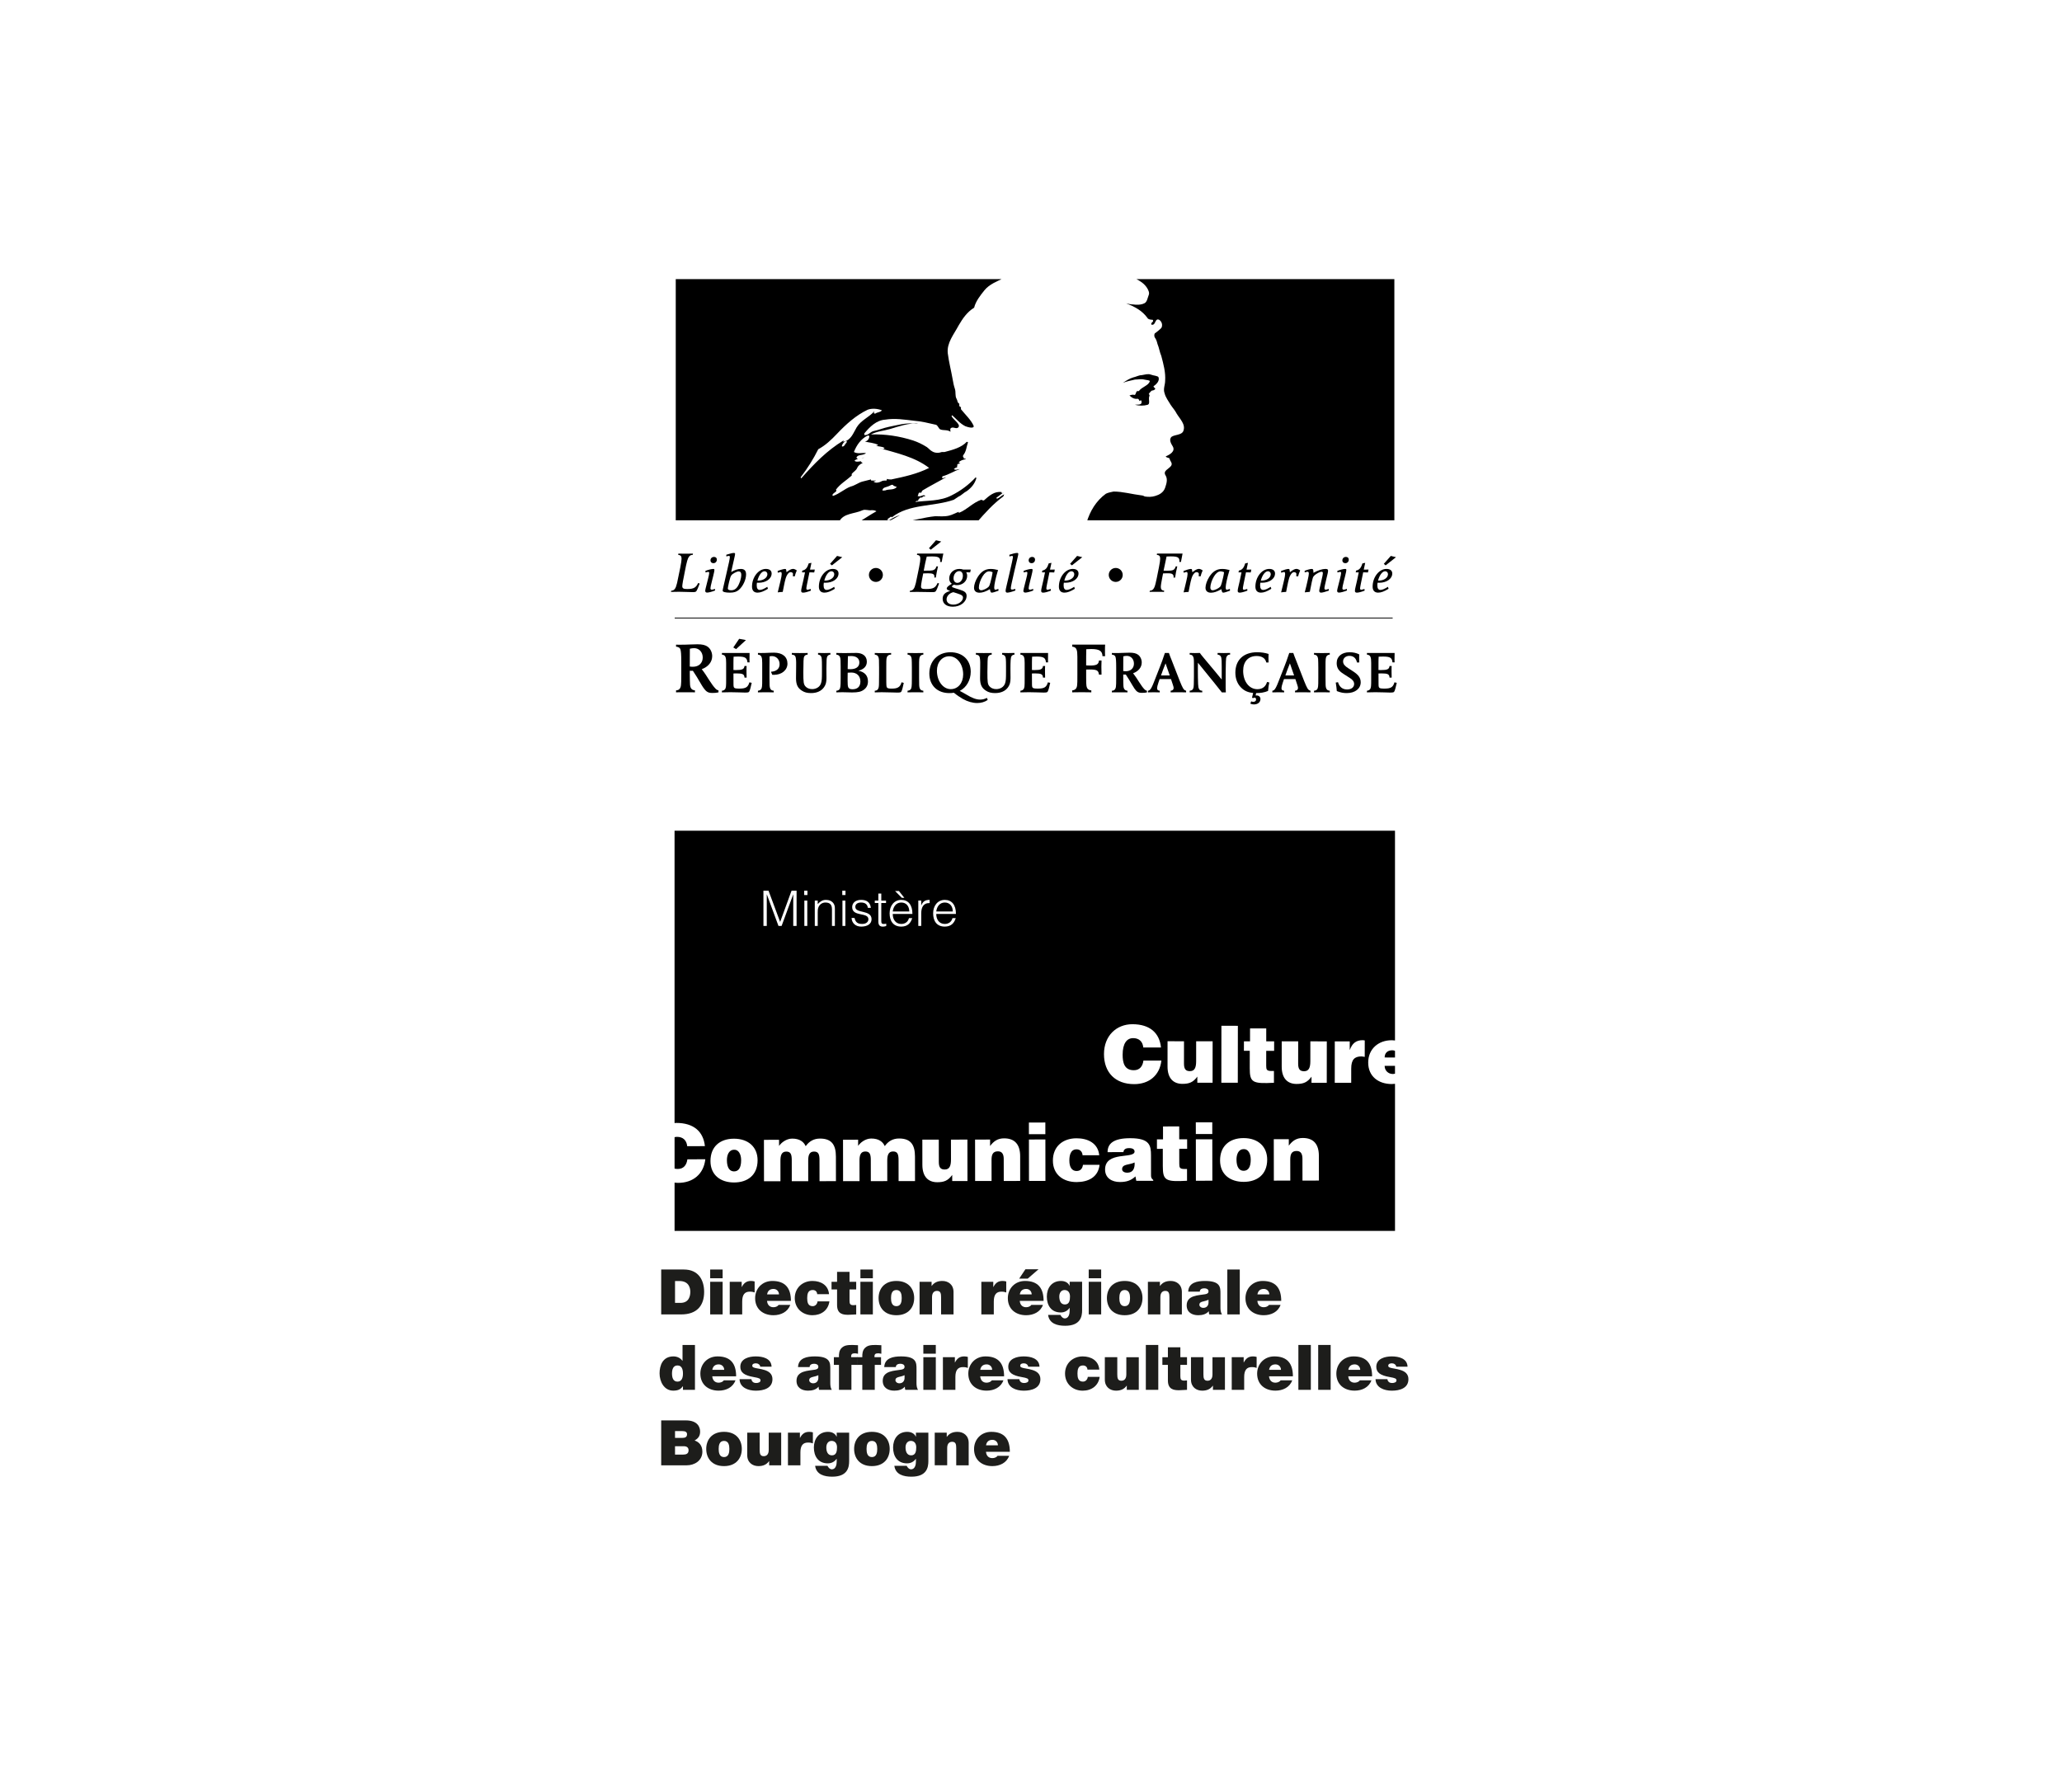
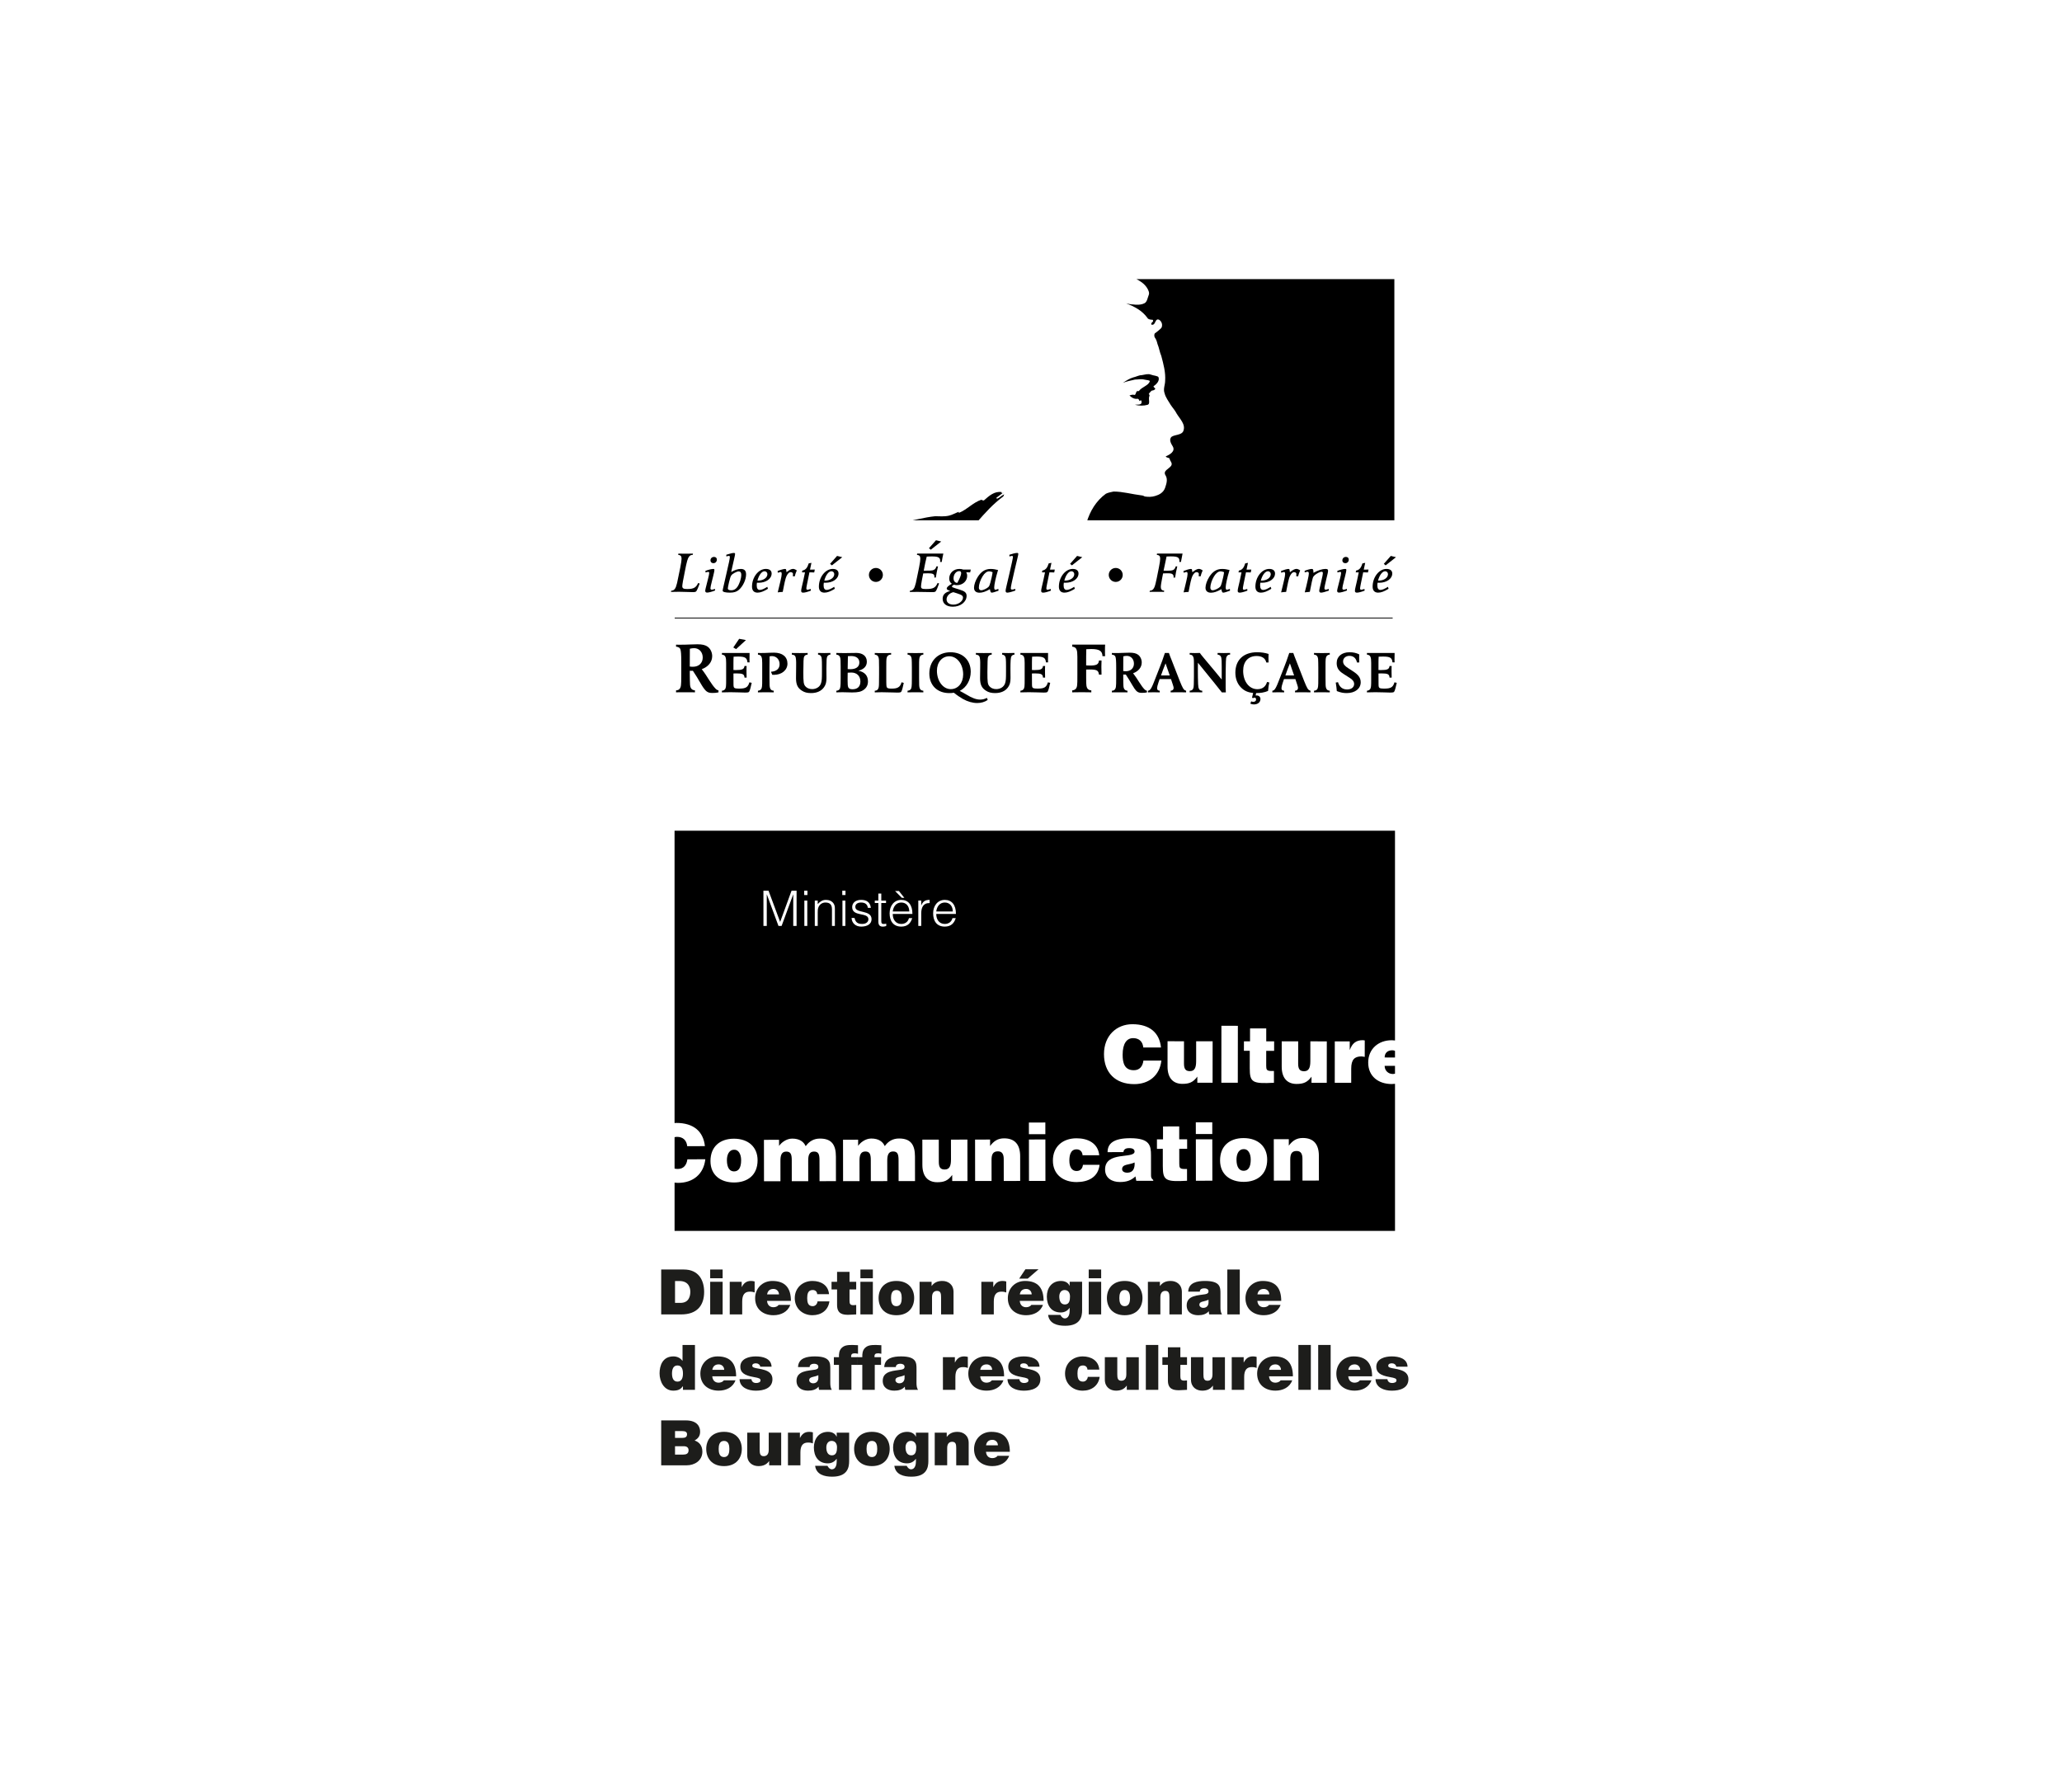
<svg xmlns="http://www.w3.org/2000/svg" xmlns:xlink="http://www.w3.org/1999/xlink" version="1.1" id="Calque_1" x="0px" y="0px" width="360.086px" height="312.947px" viewBox="0 0 360.086 312.947" enable-background="new 0 0 360.086 312.947" xml:space="preserve">
  <polyline fill="none" points="245.82,216.919 245.82,46.838 115.476,46.838 115.476,216.919 " />
  <g>
    <path d="M124.431,121.031c-0.462,0-0.726-0.063-0.985-0.24c-0.414-0.274-0.852-1.023-1.1-1.451c-0.425-0.737-0.9-1.524-1.351-2.188   c-0.075,0.013-0.14,0.013-0.189,0.013c-0.124,0-0.225-0.013-0.349-0.013v0.663c0,0.336,0.014,0.676,0.014,1.012   c0.013,0.676,0.025,0.965,0.124,1.226c0.124,0.325,0.351,0.486,0.763,0.526v0.349l-0.291-0.011c-0.322-0.015-0.771,0-1.36,0   c-0.573,0-1.025-0.015-1.351,0l-0.299,0.011v-0.349c0.311-0.028,0.463-0.09,0.613-0.253c0.137-0.162,0.225-0.387,0.249-0.674   c0.038-0.376,0.05-0.599,0.05-1.838v-2.099c0-1.524-0.05-1.901-0.137-2.248c-0.09-0.338-0.352-0.476-0.775-0.526v-0.349   c0.249,0.024,0.5,0.011,0.75,0.011c0.65,0,0.85,0,1.624-0.036c0.676-0.027,1.063-0.037,1.363-0.037   c0.849,0,1.361,0.126,1.784,0.423c0.478,0.34,0.79,0.988,0.79,1.64c0,1.025-0.677,1.861-1.824,2.287   c0.477,0.598,0.852,1.199,1.288,1.886c0.403,0.638,0.8,1.189,1.112,1.501c0.177,0.186,0.288,0.25,0.523,0.313v0.349   C125.143,121.005,124.818,121.031,124.431,121.031z M121.218,113.206c-0.249,0-0.474,0.037-0.75,0.101   c0,0.735-0.012,2.075-0.012,3.11c0.136,0.026,0.387,0.037,0.551,0.037c1.024,0,1.71-0.637,1.71-1.612   C122.721,113.893,122.083,113.206,121.218,113.206z" />
    <path d="M128.542,113.373l-0.486-0.289l1.025-1.508l1.184,0.217L128.542,113.373z M130.843,120.774   c-0.093,0.154-0.195,0.186-0.765,0.186c-0.351,0-0.691-0.021-1.04-0.031c-0.497-0.009-0.992-0.029-1.488-0.029   c-0.495,0-0.991,0.013-1.485,0.029v-0.288c0.465-0.041,0.671-0.31,0.711-0.764c0.031-0.308,0.031-0.641,0.031-1.177v-2.922   c0-0.546-0.031-0.794-0.111-1.011c-0.097-0.269-0.282-0.394-0.629-0.436v-0.288h4.831c0,0.298-0.01,0.608-0.01,0.909   c0,0.248-0.011,0.485,0.01,0.732h-0.37c-0.074-0.793-0.415-1.013-1.643-1.013c-0.229,0-0.526,0.011-0.774,0.021   c-0.021,0.404-0.03,0.537-0.03,1.135v1.196c0.154,0.009,0.278,0.009,0.464,0.009c1.074,0,1.403-0.153,1.466-0.711h0.372   c-0.023,0.166-0.023,0.507-0.023,1.024c0,0.528,0.012,0.838,0.023,1.002h-0.372c-0.031-0.59-0.31-0.732-1.372-0.732   c-0.188,0-0.372,0.011-0.558,0.011c0,0.648,0.009,1.3,0.009,1.951c0,0.433,0.071,0.576,0.319,0.64   c0.154,0.041,0.394,0.052,0.711,0.052c1.115,0,1.507-0.248,1.745-1.094l0.406,0.082   C131.123,119.981,130.955,120.581,130.843,120.774z" />
    <path d="M135.15,117.865c-0.104,0-0.155,0-0.29-0.011l-0.228-0.528c0.973-0.062,1.509-0.537,1.509-1.319   c0-0.827-0.568-1.416-1.355-1.416c-0.124,0-0.228,0.01-0.391,0.04c0,0.643-0.023,1.281-0.023,1.921v1.806   c0,1.354,0.012,1.58,0.115,1.85c0.093,0.269,0.278,0.403,0.629,0.434v0.288l-0.248-0.009c-0.27-0.01-0.638-0.01-1.134-0.01   c-0.486,0-0.867,0-1.125,0.01l-0.251,0.009v-0.288c0.468-0.041,0.673-0.31,0.713-0.764c0.034-0.308,0.034-0.495,0.034-1.518v-2.581   c0-0.546-0.034-0.794-0.114-1.011c-0.094-0.269-0.279-0.394-0.629-0.436v-0.288c0.122,0.01,0.032,0.01,0.477,0.01   c0.175,0,0.422,0,0.753-0.01c0.526-0.021,1.054-0.053,1.578-0.053c1.469,0,2.344,0.724,2.344,1.919   C137.513,117.036,136.509,117.865,135.15,117.865z" />
    <path d="M144.533,114.559c-0.114,0.153-0.165,0.361-0.188,0.773c-0.019,0.444-0.031,0.785-0.031,1.425   c0,0.237,0.013,0.949,0.013,1.662c0,0.724-0.114,1.157-0.415,1.589c-0.476,0.694-1.261,1.043-2.293,1.043   c-0.65,0-1.146-0.124-1.607-0.433c-0.724-0.466-1.004-1.075-1.004-2.168c0-1.115,0.021-1.601,0.021-1.961   c0-0.528,0.031-1.074-0.062-1.591c-0.063-0.371-0.257-0.527-0.69-0.568v-0.289l0.235,0.012c0.27,0.009,0.648,0.009,1.146,0.009   c0.496,0,0.877,0,1.146-0.009l0.235-0.012v0.289c-0.319,0.041-0.474,0.125-0.576,0.299c-0.093,0.154-0.133,0.362-0.146,0.816   c-0.021,0.651-0.032,1.29-0.032,1.941c0,1.774,0.043,2.116,0.36,2.488c0.248,0.289,0.673,0.486,1.168,0.486   c0.691,0,1.36-0.354,1.567-1.046c0.135-0.444,0.155-0.765,0.155-1.929v-1.021c0-1.178-0.032-1.537-0.145-1.714   c-0.112-0.187-0.27-0.288-0.535-0.32v-0.288c0.413,0.021,0.559,0.021,1.073,0.021c0.526,0,0.672,0,1.084-0.021v0.288   C144.791,114.364,144.645,114.427,144.533,114.559z" />
    <path d="M150.88,120.444c-0.486,0.372-1.029,0.496-2.085,0.496c-0.558,0-1.124-0.039-1.682-0.039c-0.229,0-0.65,0-0.941,0.02   l-0.121,0.01v-0.288c0.483-0.042,0.669-0.29,0.709-0.764c0.031-0.309,0.042-0.496,0.042-1.518v-1.952   c0-0.96-0.011-1.372-0.113-1.642c-0.104-0.269-0.291-0.392-0.638-0.434v-0.288c0.474,0.02,0.753,0.02,1.414,0.02   c0.6,0,1.498-0.029,2.093-0.029c0.952,0,1.818,0.455,1.818,1.527c0,0.795-0.496,1.334-1.475,1.58   c1.091,0.215,1.67,0.846,1.67,1.869C151.572,119.628,151.342,120.093,150.88,120.444z M148.628,114.58   c-0.186,0-0.37,0.021-0.558,0.021c-0.009,0.67-0.031,1.826-0.04,2.261c0.111,0.01,0.257,0.021,0.452,0.021   c1.013,0,1.589-0.425,1.589-1.168C150.076,115.004,149.538,114.58,148.628,114.58z M148.66,117.463   c-0.175,0-0.359,0.009-0.629,0.029c-0.011,0.278-0.011,0.33-0.011,0.806v0.609c0,0.577,0.02,0.887,0.095,1.093   c0.082,0.259,0.328,0.384,0.762,0.384c0.88,0,1.374-0.484,1.374-1.354C150.25,118.071,149.632,117.463,148.66,117.463z" />
    <path d="M157.402,120.785c-0.093,0.144-0.215,0.177-0.734,0.177c-0.257,0-0.523-0.011-0.783-0.021   c-0.639-0.021-1.218-0.039-1.921-0.039c-0.525,0-0.877,0.011-1.205,0.029v-0.288c0.257-0.021,0.391-0.073,0.505-0.206   c0.186-0.219,0.235-0.486,0.235-1.24c0-0.517,0.013-0.929,0.013-1.466v-1.105c0-1.393-0.013-1.58-0.115-1.857   c-0.094-0.269-0.289-0.392-0.638-0.434v-0.288l0.257,0.011c0.279,0.009,0.66,0.009,1.174,0.009c0.505,0,0.9,0,1.168-0.009   l0.259-0.011v0.288c-0.526,0-0.754,0.28-0.816,0.775c-0.021,0.177-0.03,0.34-0.03,1.517v1.726c0,1.433,0.009,1.611,0.143,1.755   c0.114,0.113,0.331,0.164,0.774,0.164c0.566,0,0.876-0.062,1.137-0.207c0.289-0.152,0.505-0.463,0.607-0.898l0.393,0.104   C157.711,119.866,157.516,120.61,157.402,120.785z" />
    <path d="M160.996,120.92c-0.261-0.01-0.64-0.01-1.125-0.01c-0.497,0-0.867,0-1.137,0.01l-0.248,0.009v-0.288   c0.488-0.041,0.673-0.289,0.713-0.764c0.032-0.308,0.04-0.495,0.04-1.518v-1.734c0-0.269-0.009-0.547-0.009-0.848   c0-0.547-0.022-0.795-0.105-1.012c-0.09-0.268-0.288-0.392-0.639-0.434v-0.288l0.248,0.01c0.27,0.011,0.642,0.011,1.137,0.011   c0.485,0,0.864,0,1.125-0.011l0.248-0.01v0.288c-0.446,0.032-0.674,0.312-0.713,0.776c-0.031,0.299-0.031,0.588-0.031,1.517v1.734   c0,1.354,0.01,1.58,0.112,1.85c0.094,0.268,0.278,0.402,0.628,0.434v0.288L160.996,120.92z" />
    <path d="M170.645,122.788c-0.805,0-1.663-0.248-2.477-0.7c-0.465-0.259-1.116-0.703-1.591-1.096   c-0.353,0.052-0.486,0.061-0.814,0.061c-2.087,0-3.472-1.361-3.472-3.415c0-2.198,1.498-3.716,3.687-3.716   c2.127,0,3.54,1.363,3.54,3.406c0,1.454-0.74,2.746-1.918,3.344c0.369,0.186,0.743,0.392,1.102,0.608   c1.053,0.641,1.776,0.908,2.461,0.908c0.423,0,0.771-0.09,1.187-0.298l0.134,0.361   C171.974,122.601,171.347,122.788,170.645,122.788z M165.772,114.623c-1.261,0-2.157,1.054-2.157,2.528   c0,1.795,1.064,3.212,2.415,3.212c1.27,0,2.168-1.074,2.168-2.571C168.198,116.015,167.135,114.623,165.772,114.623z" />
    <path d="M176.674,114.559c-0.115,0.153-0.164,0.361-0.187,0.773c-0.021,0.444-0.034,0.785-0.034,1.425   c0,0.237,0.013,0.949,0.013,1.662c0,0.724-0.113,1.157-0.412,1.589c-0.477,0.694-1.261,1.043-2.292,1.043   c-0.65,0-1.146-0.124-1.611-0.433c-0.722-0.466-1.002-1.075-1.002-2.168c0-1.115,0.023-1.601,0.023-1.961   c0-0.528,0.029-1.074-0.063-1.591c-0.062-0.371-0.257-0.527-0.692-0.568v-0.289l0.234,0.012c0.27,0.009,0.65,0.009,1.149,0.009   c0.495,0,0.876,0,1.146-0.009l0.237-0.012v0.289c-0.319,0.041-0.476,0.125-0.579,0.299c-0.092,0.154-0.134,0.362-0.143,0.816   c-0.023,0.651-0.032,1.29-0.032,1.941c0,1.774,0.04,2.116,0.362,2.488c0.248,0.289,0.672,0.486,1.165,0.486   c0.695,0,1.362-0.354,1.57-1.046c0.133-0.444,0.155-0.765,0.155-1.929v-1.021c0-1.178-0.031-1.537-0.146-1.714   c-0.109-0.187-0.266-0.288-0.535-0.32v-0.288c0.412,0.021,0.559,0.021,1.071,0.021c0.53,0,0.674,0,1.086-0.021v0.288   C176.931,114.364,176.786,114.427,176.674,114.559z" />
    <path d="M182.969,120.774c-0.093,0.154-0.195,0.186-0.763,0.186c-0.353,0-0.693-0.021-1.044-0.031   c-0.495-0.009-0.991-0.029-1.485-0.029c-0.497,0-0.991,0.013-1.488,0.029v-0.288c0.465-0.041,0.674-0.31,0.716-0.764   c0.03-0.308,0.03-0.641,0.03-1.177v-2.922c0-0.546-0.03-0.794-0.114-1.011c-0.092-0.269-0.277-0.394-0.629-0.436v-0.288h4.833   c0,0.298-0.01,0.608-0.01,0.909c0,0.248-0.012,0.485,0.01,0.732h-0.372c-0.072-0.793-0.413-1.013-1.642-1.013   c-0.229,0-0.526,0.011-0.774,0.021c-0.019,0.404-0.029,0.537-0.029,1.135v1.196c0.156,0.009,0.277,0.009,0.463,0.009   c1.075,0,1.403-0.153,1.465-0.711h0.372c-0.019,0.166-0.019,0.507-0.019,1.024c0,0.528,0.01,0.838,0.019,1.002h-0.372   c-0.03-0.59-0.307-0.732-1.372-0.732c-0.185,0-0.37,0.011-0.558,0.011c0,0.648,0.01,1.3,0.01,1.951c0,0.433,0.07,0.576,0.322,0.64   c0.154,0.041,0.39,0.052,0.712,0.052c1.112,0,1.506-0.248,1.744-1.094l0.403,0.082   C183.248,119.981,183.083,120.581,182.969,120.774z" />
    <path d="M192.523,114.606c-0.013-0.898-0.539-1.249-1.95-1.249c-0.286,0-0.563,0.011-0.874,0.034   c-0.026,0.863-0.026,1.463-0.026,2.825c0.301,0.013,0.449,0.025,0.663,0.025c1.163,0,1.512-0.2,1.577-0.874h0.447   c0,0.349-0.026,0.711-0.026,1.06c0,0.465,0.026,0.938,0.026,1.402h-0.447c-0.088-0.75-0.375-0.898-1.687-0.898   c-0.228,0-0.313,0-0.55,0.012v1.4c0,0.274,0,0.575,0.009,0.898c0.029,0.687,0.079,1.287,0.89,1.339v0.348l-0.298-0.012   c-0.313-0.015-0.774-0.015-1.363-0.015c-0.6,0-1.05,0-1.372,0.015l-0.301,0.012v-0.348c0.564-0.05,0.813-0.375,0.861-0.927   c0.04-0.375,0.04-0.6,0.04-1.839v-3.124c0-0.661-0.04-0.96-0.139-1.224c-0.112-0.325-0.338-0.476-0.763-0.526v-0.349h5.75   c-0.028,0.238-0.028,0.637-0.028,1.163c0,0.499,0,0.573,0.028,0.848h-0.465v0.003H192.523z" />
    <path d="M199.433,121.012c-0.38,0-0.599-0.051-0.815-0.195c-0.342-0.228-0.703-0.847-0.909-1.198   c-0.353-0.607-0.743-1.26-1.113-1.807c-0.063,0.01-0.113,0.01-0.155,0.01c-0.104,0-0.186-0.01-0.289-0.01v0.547   c0,0.278,0.009,0.56,0.009,0.837c0.011,0.557,0.021,0.794,0.103,1.013c0.103,0.268,0.288,0.402,0.629,0.434v0.288l-0.237-0.011   c-0.27-0.01-0.64,0-1.126,0c-0.476,0-0.843-0.01-1.115,0l-0.248,0.011v-0.288c0.258-0.021,0.383-0.073,0.505-0.206   c0.113-0.135,0.187-0.322,0.206-0.56c0.033-0.308,0.042-0.495,0.042-1.518v-1.734c0-1.26-0.042-1.569-0.113-1.857   c-0.072-0.279-0.289-0.392-0.64-0.434v-0.288c0.208,0.02,0.415,0.011,0.62,0.011c0.536,0,0.7,0,1.341-0.029   c0.558-0.022,0.88-0.031,1.125-0.031c0.703,0,1.127,0.104,1.478,0.35c0.394,0.28,0.65,0.818,0.65,1.354   c0,0.846-0.561,1.538-1.506,1.89c0.391,0.494,0.7,0.991,1.063,1.558c0.328,0.527,0.659,0.98,0.92,1.241   c0.143,0.153,0.233,0.204,0.431,0.257v0.288C200.021,120.992,199.751,121.012,199.433,121.012z M196.778,114.551   c-0.206,0-0.392,0.029-0.618,0.082c0,0.61-0.009,1.715-0.009,2.572c0.111,0.022,0.318,0.031,0.452,0.031   c0.847,0,1.416-0.528,1.416-1.33C198.019,115.117,197.492,114.551,196.778,114.551z" />
    <path d="M206.885,120.92c-0.259-0.01-0.629-0.01-1.106-0.01c-0.484,0-0.856,0-1.115,0.01l-0.235,0.009v-0.288   c0.328-0.021,0.526-0.196,0.526-0.486c0-0.101-0.032-0.246-0.136-0.558c-0.124-0.384-0.205-0.641-0.329-0.991h-1.985l-0.204,0.6   c-0.157,0.463-0.237,0.804-0.237,0.98c0,0.301,0.135,0.434,0.465,0.455v0.288c-0.393-0.009-0.536-0.019-1.033-0.019   c-0.483,0-0.628,0.01-1.021,0.019v-0.288c0.154-0.021,0.206-0.041,0.32-0.144c0.195-0.177,0.391-0.536,0.7-1.321l0.98-2.499   c0.27-0.67,0.674-1.755,0.952-2.633h0.7c0.093,0.322,0.311,0.825,0.454,1.197l1.454,3.727c0.248,0.631,0.425,1.003,0.562,1.239   c0.142,0.248,0.289,0.372,0.535,0.434v0.288L206.885,120.92z M203.54,115.861c-0.27,0.701-0.642,1.612-0.795,2.117h1.528   L203.54,115.861z" />
    <path d="M214.232,114.643c-0.113,0.186-0.137,0.36-0.157,0.898c-0.027,0.926-0.04,2.374-0.04,3.063v1.58   c0,0.237,0.034,0.598,0.034,0.743h-0.701c-0.671-0.876-2.068-2.58-2.068-2.58c-0.162-0.206-1.456-1.795-2.104-2.593   c0,0.217-0.013,0.082-0.013,0.754v0.671c0,0.776,0.013,1.538,0.044,2.313c0.021,0.434,0.059,0.65,0.164,0.848   c0.103,0.206,0.257,0.289,0.558,0.3v0.288c-0.361-0.02-0.732-0.02-1.091-0.02c-0.371,0-0.737,0-1.104,0.02v-0.288   c0.684-0.021,0.702-0.59,0.721-1.124c0.013-0.434,0.021-0.796,0.021-1.456v-2.18c0-0.858-0.04-1.063-0.195-1.29   c-0.101-0.164-0.238-0.227-0.547-0.259v-0.288c0.343,0.021,0.465,0.021,0.9,0.021c0.423,0,0.545,0,0.888-0.021   c0.124,0.227,0.318,0.436,1.03,1.301c1.013,1.228,1.92,2.271,2.778,3.345v-2.249c0-1.033-0.021-1.289-0.074-1.559   c-0.071-0.331-0.27-0.497-0.65-0.55v-0.288c0.424,0.021,0.569,0.021,1.097,0.021c0.526,0,0.669,0,1.092-0.021v0.288   C214.531,114.343,214.378,114.393,214.232,114.643z" />
    <path d="M221.439,120.681c-0.673,0.268-1.261,0.37-2.079,0.37l-0.09,0.413c0.05-0.009,0.155,0,0.193,0   c0.391,0,0.649,0.279,0.649,0.621c0,0.557-0.442,0.948-1.149,0.948c-0.201,0-0.389-0.04-0.616-0.133l0.143-0.403   c0.136,0.052,0.26,0.081,0.372,0.081c0.288,0,0.486-0.142,0.486-0.403c0-0.206-0.104-0.33-0.258-0.33   c-0.083,0-0.156,0.03-0.229,0.082l-0.227-0.06l0.204-0.837c-0.907-0.084-1.568-0.383-2.128-0.96   c-0.639-0.65-0.979-1.54-0.979-2.582c0-2.229,1.434-3.57,3.801-3.57c0.708,0,1.403,0.102,1.998,0.299   c-0.019,0.235-0.019,0.474-0.019,0.701c0,0.175,0.009,0.546,0.019,0.785h-0.399c-0.166-0.733-0.756-1.126-1.693-1.126   c-1.456,0-2.347,0.973-2.347,2.582c0,1.859,1.043,3.213,2.48,3.213c0.867,0,1.455-0.436,1.692-1.261l0.394,0.084   C221.571,119.546,221.479,120.135,221.439,120.681z" />
    <path d="M228.601,120.92c-0.257-0.01-0.629-0.01-1.103-0.01c-0.486,0-0.859,0-1.115,0.01l-0.235,0.009v-0.288   c0.328-0.021,0.523-0.196,0.523-0.486c0-0.101-0.031-0.246-0.134-0.558c-0.123-0.384-0.207-0.641-0.328-0.991h-1.985l-0.205,0.6   c-0.154,0.463-0.238,0.804-0.238,0.98c0,0.301,0.137,0.434,0.465,0.455v0.288c-0.391-0.009-0.536-0.019-1.031-0.019   c-0.487,0-0.629,0.01-1.026,0.019v-0.288c0.158-0.021,0.208-0.041,0.322-0.144c0.195-0.177,0.394-0.536,0.7-1.321l0.982-2.499   c0.268-0.67,0.671-1.755,0.949-2.633h0.702c0.091,0.322,0.31,0.825,0.452,1.197l1.456,3.727c0.248,0.631,0.424,1.003,0.559,1.239   c0.145,0.248,0.29,0.372,0.538,0.434v0.288L228.601,120.92z M225.255,115.861c-0.268,0.701-0.642,1.612-0.795,2.117h1.529   L225.255,115.861z" />
    <path d="M231.975,120.92c-0.258-0.01-0.64-0.01-1.125-0.01c-0.497,0-0.87,0-1.137,0.01l-0.248,0.009v-0.288   c0.485-0.041,0.669-0.289,0.713-0.764c0.029-0.308,0.037-0.495,0.037-1.518v-1.734c0-0.269-0.01-0.547-0.01-0.848   c0-0.547-0.021-0.795-0.104-1.012c-0.092-0.268-0.288-0.392-0.637-0.434v-0.288l0.245,0.01c0.27,0.011,0.641,0.011,1.137,0.011   c0.486,0,0.867,0,1.128-0.011l0.244-0.01v0.288c-0.445,0.032-0.672,0.312-0.712,0.776c-0.031,0.299-0.031,0.588-0.031,1.517v1.734   c0,1.354,0.011,1.58,0.114,1.85c0.094,0.268,0.279,0.402,0.629,0.434v0.288L231.975,120.92z" />
    <path d="M235.183,121.052c-0.6,0-1.033-0.08-1.735-0.35c-0.029-0.394-0.101-0.991-0.186-1.488l0.394-0.063   c0.246,0.837,0.794,1.271,1.589,1.271c0.732,0,1.229-0.381,1.229-0.959c0-0.465-0.322-0.785-0.784-1.072l-1.087-0.695   c-0.742-0.473-1.178-0.968-1.178-1.877c0-1.157,0.877-1.899,2.243-1.899c0.663,0,1.205,0.124,1.691,0.372   c-0.009,0.246-0.009,0.33-0.009,0.65c0,0.372,0,0.474,0.009,0.764h-0.392c-0.146-0.743-0.61-1.155-1.321-1.155   c-0.639,0-1.103,0.402-1.103,0.97c0,0.497,0.34,0.827,0.889,1.177l0.875,0.568c0.835,0.547,1.313,1.073,1.313,1.899   C237.62,120.288,236.627,121.052,235.183,121.052z" />
    <path d="M243.484,120.774c-0.093,0.154-0.195,0.186-0.763,0.186c-0.349,0-0.693-0.021-1.041-0.031   c-0.495-0.009-0.991-0.029-1.486-0.029c-0.496,0-0.991,0.013-1.487,0.029v-0.288c0.465-0.041,0.672-0.31,0.711-0.764   c0.032-0.308,0.032-0.641,0.032-1.177v-2.922c0-0.546-0.032-0.794-0.112-1.011c-0.095-0.269-0.28-0.394-0.631-0.436v-0.288h4.833   c0,0.298-0.013,0.608-0.013,0.909c0,0.248-0.011,0.485,0.013,0.732h-0.372c-0.071-0.793-0.412-1.013-1.642-1.013   c-0.229,0-0.528,0.011-0.771,0.021c-0.021,0.404-0.032,0.537-0.032,1.135v1.196c0.156,0.009,0.276,0.009,0.464,0.009   c1.075,0,1.405-0.153,1.467-0.711h0.372c-0.021,0.166-0.021,0.507-0.021,1.024c0,0.528,0.009,0.838,0.021,1.002h-0.372   c-0.03-0.59-0.31-0.732-1.372-0.732c-0.186,0-0.372,0.011-0.558,0.011c0,0.648,0.011,1.3,0.011,1.951   c0,0.433,0.073,0.576,0.319,0.64c0.156,0.041,0.392,0.052,0.711,0.052c1.115,0,1.509-0.248,1.746-1.094l0.404,0.082   C243.762,119.981,243.598,120.581,243.484,120.774z" />
    <path d="M121.596,103.259c-0.092,0.121-0.241,0.159-0.604,0.159c-0.492,0-0.976-0.029-1.468-0.038   c-0.422-0.013-0.744-0.022-0.964-0.022c-0.302,0-1.038,0.01-1.248,0.022l-0.14,0.009l0.041-0.209   c0.3-0.031,0.479-0.119,0.622-0.313c0.163-0.202,0.261-0.483,0.403-1.048c0.129-0.551,0.188-0.883,0.398-1.919l0.163-0.793   c0.163-0.804,0.222-1.278,0.222-1.528c0-0.443-0.162-0.625-0.592-0.673l0.039-0.222c0.059,0.011,0.109,0.011,0.143,0.011   c0.371,0,0.735,0.011,1.104,0.011c0.584,0,0.964-0.011,1.139-0.011c0.029,0,0.089,0,0.16-0.011l-0.039,0.222   c-0.312,0.019-0.481,0.1-0.634,0.301c-0.251,0.322-0.394,0.756-0.763,2.693l-0.131,0.674c-0.162,0.825-0.225,1.106-0.271,1.478   c-0.021,0.121-0.03,0.251-0.03,0.312c0,0.392,0.201,0.513,0.843,0.513c1.137,0,1.558-0.232,1.93-1.055l0.272,0.099   C121.946,102.585,121.717,103.097,121.596,103.259z" />
    <path d="M124.58,98.364c-0.309,0-0.511-0.194-0.511-0.483c0-0.362,0.26-0.613,0.624-0.613c0.302,0,0.494,0.181,0.494,0.472   C125.184,98.103,124.929,98.364,124.58,98.364z M123.485,103.5c-0.2,0-0.332-0.108-0.332-0.291c0-0.088,0.029-0.251,0.079-0.473   c0.132-0.532,0.313-1.256,0.412-1.637c0.143-0.523,0.204-0.886,0.204-1.027c0-0.13-0.062-0.19-0.172-0.19   c-0.091,0-0.18,0.028-0.394,0.088l-0.067,0.021l-0.033-0.28c0.555-0.211,1.097-0.341,1.368-0.341c0.15,0,0.209,0.051,0.209,0.171   c0,0.119-0.047,0.442-0.229,1.145l-0.151,0.593c-0.251,0.976-0.313,1.316-0.313,1.477c0,0.15,0.082,0.243,0.232,0.243   c0.09,0,0.272-0.042,0.555-0.142l0.021,0.28C124.338,103.348,123.765,103.5,123.485,103.5z" />
    <path d="M129.022,103.028c-0.391,0.34-0.855,0.482-1.567,0.482c-0.782,0-1.257-0.131-1.257-0.331c0-0.082,0.01-0.18,0.11-0.604   l0.521-2.281c0.17-0.732,0.304-1.316,0.484-2.143c0.102-0.482,0.14-0.743,0.14-0.873c0-0.121-0.062-0.192-0.169-0.192   c-0.071,0-0.292,0.051-0.442,0.103l-0.013-0.295l0.124-0.038c0.542-0.182,0.994-0.28,1.205-0.28c0.13,0,0.211,0.059,0.211,0.17   s-0.05,0.362-0.221,1.106l-0.302,1.325c-0.101,0.431-0.132,0.594-0.159,0.733c0.63-0.37,1.183-0.541,1.687-0.541   c0.615,0,0.914,0.312,0.914,0.945C130.286,101.248,129.756,102.394,129.022,103.028z M129.009,99.8   c-0.178,0-0.402,0.071-0.682,0.223c-0.292,0.15-0.502,0.312-0.613,0.464c-0.13,0.181-0.241,0.49-0.394,1.153   c-0.151,0.625-0.22,1.017-0.22,1.157c0,0.192,0.22,0.301,0.623,0.301c0.412,0,0.762-0.192,1.025-0.563   c0.399-0.573,0.701-1.487,0.701-2.142C129.453,100.011,129.304,99.8,129.009,99.8z" />
    <path d="M132.478,101.781c-0.07,0-0.163,0-0.293-0.01c-0.029,0.18-0.039,0.332-0.039,0.483c0,0.51,0.182,0.782,0.531,0.782   c0.324,0,0.726-0.169,1.318-0.542l0.11,0.341c-0.744,0.462-1.308,0.674-1.818,0.674c-0.623,0-0.964-0.372-0.964-1.046   c0-1.659,1.124-3.097,2.421-3.097c0.634,0,1.005,0.292,1.005,0.794C134.75,101.089,133.765,101.781,132.478,101.781z    M133.514,99.77c-0.483,0-0.995,0.664-1.244,1.639h0.101c0.933,0,1.638-0.494,1.638-1.136   C134.006,99.992,133.787,99.77,133.514,99.77z" />
    <path d="M138.784,100.667l-0.335-0.031c0.019-0.12,0.032-0.262,0.032-0.393c0-0.182-0.162-0.312-0.413-0.312   c-0.151,0-0.302,0.09-0.433,0.241c-0.379,0.433-0.532,1.115-0.754,2.232l-0.19,0.976c-0.381,0.021-0.485,0.029-0.875,0.081   c0.099-0.385,0.169-0.685,0.247-1.027l0.224-0.934c0.15-0.634,0.222-1.025,0.222-1.236c0-0.251-0.061-0.362-0.182-0.362   c-0.059,0-0.15,0.02-0.251,0.051l-0.251,0.081l-0.029-0.304c0.491-0.2,1.054-0.361,1.306-0.361c0.1,0,0.161,0.039,0.18,0.14   c0.032,0.119,0.053,0.262,0.063,0.432c0.452-0.373,0.852-0.582,1.135-0.582c0.19,0,0.433,0.099,0.665,0.27   C138.982,99.992,138.861,100.323,138.784,100.667z" />
    <path d="M142.188,99.982l-0.833-0.02l-0.423,2.06c-0.11,0.534-0.119,0.684-0.119,0.764c0,0.14,0.069,0.222,0.201,0.222   c0.068,0,0.22-0.042,0.461-0.111l0.1-0.029l0.031,0.291c-0.523,0.21-1.066,0.353-1.357,0.353c-0.214,0-0.341-0.101-0.341-0.292   c0-0.171,0.04-0.423,0.118-0.733c0.093-0.352,0.161-0.643,0.241-1.036l0.313-1.486l-0.533,0.009l0.071-0.322   c0.682-0.119,0.914-0.661,1.105-1.248l0.48-0.1l-0.249,1.187l0.835-0.011L142.188,99.982z" />
    <path d="M145.274,98.746l-0.321-0.263l1.226-1.388l0.904,0.223L145.274,98.746z M144.159,101.781c-0.068,0-0.161,0-0.292-0.01   c-0.03,0.18-0.04,0.332-0.04,0.483c0,0.51,0.18,0.782,0.534,0.782c0.321,0,0.724-0.169,1.315-0.542l0.111,0.341   c-0.745,0.462-1.307,0.674-1.818,0.674c-0.626,0-0.967-0.372-0.967-1.046c0-1.659,1.128-3.097,2.423-3.097   c0.635,0,1.007,0.292,1.007,0.794C146.432,101.089,145.444,101.781,144.159,101.781z M145.193,99.77   c-0.481,0-0.994,0.664-1.245,1.639h0.099c0.936,0,1.64-0.494,1.64-1.136C145.686,99.992,145.465,99.77,145.193,99.77z" />
    <path d="M162.544,96.01l-0.319-0.262l1.227-1.388l0.914,0.22L162.544,96.01z M164.456,98.151h-0.291   c0.013-0.108,0.021-0.15,0.021-0.221c0-0.552-0.362-0.742-1.369-0.742c-0.331,0-0.652,0-0.983,0.027   c-0.212,0.837-0.354,1.561-0.522,2.454c0.161,0,0.211,0,0.369,0c0.645,0,0.914-0.01,1.149-0.05   c0.368-0.069,0.592-0.293,0.701-0.695h0.271c-0.14,0.592-0.313,1.438-0.381,1.951h-0.272c0.009-0.071,0.021-0.131,0.021-0.17   c0-0.433-0.27-0.575-1.096-0.575c-0.494,0-0.674,0.012-0.854,0.023c-0.051,0.251,0,0.029-0.232,1.187   c-0.109,0.563-0.151,0.916-0.151,1.094c0,0.354,0.182,0.443,0.855,0.443c1.267,0,1.657-0.198,2.049-1.064l0.251,0.1   c-0.222,0.662-0.462,1.197-0.601,1.369c-0.101,0.109-0.234,0.138-0.654,0.138c-0.352,0-0.714-0.008-1.067-0.019   c-0.461-0.011-0.936-0.021-1.396-0.021c-0.475,0-0.936,0.01-1.406,0.01l0.037-0.211c0.303-0.031,0.482-0.119,0.625-0.313   c0.161-0.202,0.261-0.483,0.403-1.048c0.13-0.562,0.169-0.793,0.399-1.919l0.163-0.793c0.162-0.785,0.221-1.278,0.221-1.528   c0-0.443-0.162-0.625-0.595-0.673l0.041-0.222h4.575C164.629,97.136,164.527,97.679,164.456,98.151z" />
-     <path d="M169.42,99.969l-0.684-0.009c0.121,0.211,0.161,0.372,0.161,0.603c0,0.926-0.774,1.639-1.781,1.639   c-0.188,0-0.331-0.021-0.542-0.079c-0.252,0.15-0.331,0.22-0.331,0.31c0,0.112,0.108,0.163,0.551,0.303l0.806,0.252   c0.806,0.253,1.196,0.491,1.196,1.075c0,1.065-1.057,1.902-2.403,1.902c-1.104,0-1.779-0.525-1.779-1.379   c0-0.783,0.502-1.157,1.326-1.367c-0.501-0.182-0.613-0.261-0.613-0.431c0-0.222,0.291-0.494,0.895-0.826   c-0.311-0.222-0.461-0.514-0.461-0.915c0-0.954,0.764-1.68,1.769-1.68c0.261,0,0.451,0.028,0.673,0.11h1.325L169.42,99.969z    M167.501,99.75c-0.546,0-0.985,0.573-0.985,1.258c0,0.471,0.272,0.793,0.663,0.793c0.534,0,0.966-0.555,0.966-1.237   C168.145,100.061,167.893,99.75,167.501,99.75z M167.653,103.821c-0.342-0.132-0.756-0.273-1.174-0.394   c-0.695,0.172-1.178,0.685-1.178,1.267c0,0.545,0.462,0.906,1.187,0.906c0.874,0,1.68-0.593,1.68-1.236   C168.164,104.123,168.015,103.964,167.653,103.821z" />
+     <path d="M169.42,99.969l-0.684-0.009c0.121,0.211,0.161,0.372,0.161,0.603c0,0.926-0.774,1.639-1.781,1.639   c-0.188,0-0.331-0.021-0.542-0.079c-0.252,0.15-0.331,0.22-0.331,0.31c0,0.112,0.108,0.163,0.551,0.303l0.806,0.252   c0.806,0.253,1.196,0.491,1.196,1.075c0,1.065-1.057,1.902-2.403,1.902c-1.104,0-1.779-0.525-1.779-1.379   c0-0.783,0.502-1.157,1.326-1.367c-0.501-0.182-0.613-0.261-0.613-0.431c0-0.222,0.291-0.494,0.895-0.826   c-0.311-0.222-0.461-0.514-0.461-0.915c0-0.954,0.764-1.68,1.769-1.68c0.261,0,0.451,0.028,0.673,0.11h1.325L169.42,99.969z    M167.501,99.75c-0.546,0-0.985,0.573-0.985,1.258c0,0.471,0.272,0.793,0.663,0.793C168.145,100.061,167.893,99.75,167.501,99.75z M167.653,103.821c-0.342-0.132-0.756-0.273-1.174-0.394   c-0.695,0.172-1.178,0.685-1.178,1.267c0,0.545,0.462,0.906,1.187,0.906c0.874,0,1.68-0.593,1.68-1.236   C168.164,104.123,168.015,103.964,167.653,103.821z" />
    <path d="M173.198,103.51c-0.18,0-0.241-0.109-0.331-0.604c-0.743,0.424-1.289,0.615-1.818,0.615c-0.604,0-0.957-0.312-0.957-0.865   c0-0.531,0.263-1.288,0.664-1.909c0.544-0.846,1.216-1.377,2.241-1.377c0.451,0,0.864,0.079,1.295,0.19l-0.05,0.161   c-0.362,1.157-0.622,2.432-0.622,2.865c0,0.272,0.059,0.421,0.18,0.421c0.08,0,0.291-0.059,0.542-0.149l0.031,0.31   C173.861,103.359,173.369,103.51,173.198,103.51z M172.737,99.789c-0.403,0-0.806,0.304-1.146,0.866   c-0.384,0.614-0.653,1.426-0.653,1.961c0,0.311,0.149,0.481,0.402,0.481c0.372,0,1.025-0.332,1.276-0.583   c0.14-0.141,0.223-0.342,0.322-0.723c0.161-0.615,0.312-1.187,0.402-1.852C173.118,99.84,172.907,99.789,172.737,99.789z" />
    <path d="M177.65,97.598c-0.331,1.337-0.663,2.827-0.982,4.241c-0.101,0.462-0.151,0.764-0.151,0.915c0,0.15,0.071,0.222,0.22,0.222   c0.103,0,0.283-0.04,0.557-0.117l0.02,0.28c-0.511,0.199-1.136,0.371-1.408,0.371c-0.19,0-0.299-0.111-0.299-0.302   c0-0.14,0.029-0.32,0.18-0.952c0.309-1.328,0.652-2.745,0.924-4.012c0.119-0.584,0.181-0.876,0.181-0.967   c0-0.121-0.059-0.18-0.169-0.18c-0.101,0-0.283,0.038-0.442,0.101l-0.022-0.302c0.513-0.182,1.078-0.321,1.357-0.321   c0.141,0,0.209,0.058,0.209,0.169C177.82,96.845,177.783,97.077,177.65,97.598z" />
-     <path d="M180.144,98.364c-0.313,0-0.512-0.194-0.512-0.483c0-0.362,0.261-0.613,0.624-0.613c0.299,0,0.494,0.181,0.494,0.472   C180.748,98.103,180.497,98.364,180.144,98.364z M179.047,103.5c-0.202,0-0.335-0.108-0.335-0.291c0-0.088,0.034-0.251,0.085-0.473   c0.131-0.532,0.309-1.256,0.412-1.637c0.145-0.523,0.201-0.886,0.201-1.027c0-0.13-0.057-0.19-0.168-0.19   c-0.09,0-0.184,0.028-0.394,0.088l-0.071,0.021l-0.029-0.28c0.553-0.211,1.092-0.341,1.365-0.341c0.15,0,0.211,0.051,0.211,0.171   c0,0.119-0.048,0.442-0.23,1.145l-0.152,0.593c-0.251,0.976-0.31,1.316-0.31,1.477c0,0.15,0.081,0.243,0.231,0.243   c0.091,0,0.272-0.042,0.556-0.142l0.019,0.28C179.902,103.348,179.328,103.5,179.047,103.5z" />
    <path d="M184.101,99.982l-0.835-0.02l-0.423,2.06c-0.109,0.534-0.119,0.684-0.119,0.764c0,0.14,0.068,0.222,0.201,0.222   c0.071,0,0.224-0.042,0.465-0.111l0.1-0.029l0.03,0.291c-0.523,0.21-1.068,0.353-1.358,0.353c-0.212,0-0.342-0.101-0.342-0.292   c0-0.171,0.04-0.423,0.12-0.733c0.092-0.352,0.163-0.643,0.24-1.036l0.312-1.486l-0.536,0.009l0.074-0.322   c0.682-0.119,0.914-0.661,1.104-1.248l0.483-0.1l-0.253,1.187l0.835-0.011L184.101,99.982z" />
    <path d="M187.188,98.746l-0.322-0.263l1.228-1.388l0.901,0.223L187.188,98.746z M186.07,101.781c-0.071,0-0.161,0-0.291-0.01   c-0.029,0.18-0.039,0.332-0.039,0.483c0,0.51,0.179,0.782,0.531,0.782c0.322,0,0.726-0.169,1.317-0.542l0.111,0.341   c-0.744,0.462-1.31,0.674-1.82,0.674c-0.624,0-0.965-0.372-0.965-1.046c0-1.659,1.124-3.097,2.423-3.097   c0.635,0,1.003,0.292,1.003,0.794C188.34,101.089,187.359,101.781,186.07,101.781z M187.108,99.77   c-0.483,0-0.998,0.664-1.245,1.639h0.099c0.936,0,1.638-0.494,1.638-1.136C187.599,99.992,187.377,99.77,187.108,99.77z" />
    <path d="M206.231,98.142h-0.291c0.01-0.101,0.019-0.18,0.019-0.231c0-0.201-0.068-0.363-0.188-0.484   c-0.192-0.178-0.544-0.249-1.31-0.249c-0.209,0-0.494,0.009-0.743,0.02c-0.18,0.824-0.339,1.617-0.522,2.471   c0.192,0,0.382,0.011,0.57,0.011c1.118,0,1.34-0.101,1.551-0.756h0.271c-0.162,0.654-0.291,1.298-0.381,1.961h-0.281   c0.009-0.069,0.021-0.132,0.021-0.17c0-0.171-0.071-0.332-0.195-0.425c-0.171-0.13-0.369-0.161-0.973-0.161   c-0.321,0-0.412,0.011-0.673,0.021l-0.133,0.673c-0.188,0.965-0.261,1.417-0.261,1.699c0,0.412,0.18,0.604,0.592,0.652l-0.038,0.21   l-0.163-0.011c-0.08,0-0.521-0.009-0.902-0.009c-0.401,0-1.148,0-1.278,0.009l-0.171,0.011l0.041-0.21   c0.3-0.03,0.483-0.118,0.624-0.312c0.159-0.2,0.271-0.483,0.401-1.046c0.143-0.573,0.19-0.873,0.402-1.919l0.161-0.793   c0.161-0.793,0.222-1.278,0.222-1.529c0-0.442-0.163-0.624-0.594-0.672l0.041-0.222h4.461   C206.414,97.136,206.31,97.659,206.231,98.142z" />
    <path d="M209.656,100.667l-0.333-0.031c0.021-0.12,0.031-0.262,0.031-0.393c0-0.182-0.161-0.312-0.412-0.312   c-0.152,0-0.301,0.09-0.431,0.241c-0.384,0.433-0.533,1.115-0.758,2.232l-0.19,0.976c-0.381,0.021-0.481,0.029-0.875,0.081   c0.101-0.385,0.169-0.685,0.253-1.027l0.222-0.934c0.149-0.634,0.221-1.025,0.221-1.236c0-0.251-0.059-0.362-0.18-0.362   c-0.061,0-0.151,0.02-0.251,0.051l-0.252,0.081l-0.029-0.304c0.494-0.2,1.053-0.361,1.307-0.361c0.1,0,0.16,0.039,0.18,0.14   c0.031,0.119,0.05,0.262,0.061,0.432c0.454-0.373,0.855-0.582,1.139-0.582c0.19,0,0.429,0.099,0.663,0.27   C209.857,99.992,209.738,100.323,209.656,100.667z" />
    <path d="M213.622,103.51c-0.179,0-0.24-0.109-0.332-0.604c-0.745,0.424-1.287,0.615-1.82,0.615c-0.601,0-0.955-0.312-0.955-0.865   c0-0.531,0.262-1.288,0.664-1.909c0.542-0.846,1.218-1.377,2.241-1.377c0.451,0,0.866,0.079,1.3,0.19l-0.053,0.161   c-0.362,1.157-0.625,2.432-0.625,2.865c0,0.272,0.06,0.421,0.183,0.421c0.08,0,0.291-0.059,0.542-0.149l0.031,0.31   C214.284,103.359,213.793,103.51,213.622,103.51z M213.16,99.789c-0.404,0-0.804,0.304-1.147,0.866   c-0.382,0.614-0.65,1.426-0.65,1.961c0,0.311,0.148,0.481,0.399,0.481c0.371,0,1.026-0.332,1.279-0.583   c0.138-0.141,0.22-0.342,0.319-0.723c0.161-0.615,0.313-1.187,0.4-1.852C213.54,99.84,213.332,99.789,213.16,99.789z" />
    <path d="M218.418,99.982l-0.833-0.02l-0.422,2.06c-0.111,0.534-0.121,0.684-0.121,0.764c0,0.14,0.068,0.222,0.198,0.222   c0.071,0,0.224-0.042,0.462-0.111l0.103-0.029l0.027,0.291c-0.521,0.21-1.065,0.353-1.355,0.353c-0.21,0-0.34-0.101-0.34-0.292   c0-0.171,0.038-0.423,0.119-0.733c0.091-0.352,0.162-0.643,0.241-1.036l0.31-1.486l-0.532,0.009l0.072-0.322   c0.684-0.119,0.914-0.661,1.102-1.248l0.484-0.1l-0.252,1.187l0.835-0.011L218.418,99.982z" />
    <path d="M220.385,101.781c-0.069,0-0.161,0-0.291-0.01c-0.031,0.18-0.04,0.332-0.04,0.483c0,0.51,0.181,0.782,0.531,0.782   c0.322,0,0.725-0.169,1.318-0.542l0.108,0.341c-0.744,0.462-1.306,0.674-1.818,0.674c-0.625,0-0.964-0.372-0.964-1.046   c0-1.659,1.121-3.097,2.423-3.097c0.632,0,1.004,0.292,1.004,0.794C222.66,101.089,221.674,101.781,220.385,101.781z    M221.423,99.77c-0.483,0-0.994,0.664-1.248,1.639h0.099c0.936,0,1.639-0.494,1.639-1.136   C221.916,99.992,221.693,99.77,221.423,99.77z" />
    <path d="M226.69,100.667l-0.332-0.031c0.022-0.12,0.031-0.262,0.031-0.393c0-0.182-0.161-0.312-0.412-0.312   c-0.151,0-0.302,0.09-0.432,0.241c-0.383,0.433-0.533,1.115-0.756,2.232l-0.192,0.976c-0.381,0.021-0.481,0.029-0.875,0.081   c0.103-0.385,0.17-0.685,0.254-1.027l0.222-0.934c0.15-0.634,0.222-1.025,0.222-1.236c0-0.251-0.06-0.362-0.18-0.362   c-0.063,0-0.152,0.02-0.251,0.051l-0.253,0.081l-0.032-0.304c0.494-0.2,1.057-0.361,1.307-0.361c0.1,0,0.161,0.039,0.184,0.14   c0.027,0.119,0.049,0.262,0.061,0.432c0.45-0.373,0.85-0.582,1.135-0.582c0.19,0,0.431,0.099,0.663,0.27   C226.891,99.992,226.767,100.323,226.69,100.667z" />
    <path d="M230.699,103.51c-0.202,0-0.322-0.122-0.322-0.302c0-0.121,0.04-0.341,0.161-0.846l0.102-0.421   c0.3-1.258,0.369-1.681,0.369-1.85c0-0.15-0.071-0.232-0.211-0.232c-0.17,0-0.45,0.101-0.756,0.282   c-0.319,0.181-0.563,0.393-0.685,0.572c-0.093,0.15-0.161,0.411-0.282,0.946c-0.16,0.733-0.26,1.235-0.34,1.707   c-0.394,0.031-0.494,0.042-0.887,0.092c0.201-0.756,0.354-1.377,0.502-2.072c0.152-0.684,0.211-1.007,0.211-1.187   c0-0.231-0.07-0.343-0.22-0.343c-0.084,0-0.255,0.042-0.494,0.123l-0.021-0.281c0.481-0.191,1.007-0.331,1.245-0.331   c0.222,0,0.292,0.132,0.292,0.601v0.081c0.765-0.431,1.549-0.682,2.094-0.682c0.328,0,0.462,0.081,0.462,0.28   c0,0.211-0.061,0.542-0.273,1.358c-0.12,0.462-0.231,0.954-0.27,1.174c-0.062,0.293-0.091,0.475-0.091,0.583   c0,0.151,0.082,0.232,0.222,0.232c0.09,0,0.281-0.042,0.523-0.132l0.029,0.291C231.53,103.348,230.931,103.51,230.699,103.51z" />
    <path d="M234.93,98.364c-0.313,0-0.515-0.194-0.515-0.483c0-0.362,0.264-0.613,0.626-0.613c0.301,0,0.493,0.181,0.493,0.472   C235.531,98.103,235.28,98.364,234.93,98.364z M233.833,103.5c-0.201,0-0.331-0.108-0.331-0.291c0-0.088,0.03-0.251,0.082-0.473   c0.131-0.532,0.308-1.256,0.412-1.637c0.139-0.523,0.199-0.886,0.199-1.027c0-0.13-0.061-0.19-0.17-0.19   c-0.089,0-0.18,0.028-0.394,0.088l-0.068,0.021l-0.029-0.28c0.553-0.211,1.092-0.341,1.366-0.341c0.15,0,0.212,0.051,0.212,0.171   c0,0.119-0.05,0.442-0.232,1.145l-0.15,0.593c-0.249,0.976-0.311,1.316-0.311,1.477c0,0.15,0.082,0.243,0.231,0.243   c0.087,0,0.27-0.042,0.552-0.142l0.021,0.28C234.689,103.348,234.114,103.5,233.833,103.5z" />
    <path d="M238.886,99.982l-0.833-0.02l-0.423,2.06c-0.107,0.534-0.12,0.684-0.12,0.764c0,0.14,0.072,0.222,0.202,0.222   c0.067,0,0.22-0.042,0.461-0.111l0.101-0.029l0.033,0.291c-0.523,0.21-1.067,0.353-1.357,0.353c-0.214,0-0.341-0.101-0.341-0.292   c0-0.171,0.036-0.423,0.118-0.733c0.09-0.352,0.162-0.643,0.24-1.036l0.313-1.486l-0.534,0.009l0.071-0.322   c0.685-0.119,0.914-0.661,1.105-1.248l0.482-0.1l-0.251,1.187l0.831-0.011L238.886,99.982z" />
    <path d="M241.972,98.746l-0.319-0.263l1.224-1.388l0.903,0.223L241.972,98.746z M240.857,101.781c-0.07,0-0.161,0-0.292-0.01   c-0.03,0.18-0.04,0.332-0.04,0.483c0,0.51,0.18,0.782,0.534,0.782c0.321,0,0.724-0.169,1.317-0.542l0.109,0.341   c-0.746,0.462-1.309,0.674-1.821,0.674c-0.623,0-0.964-0.372-0.964-1.046c0-1.659,1.125-3.097,2.421-3.097   c0.634,0,1.009,0.292,1.009,0.794C243.13,101.089,242.142,101.781,240.857,101.781z M241.894,99.77   c-0.486,0-0.997,0.664-1.248,1.639h0.099c0.936,0,1.639-0.494,1.639-1.136C242.383,99.992,242.164,99.77,241.894,99.77z" />
    <circle cx="194.84" cy="100.417" r="1.22" />
    <circle cx="152.957" cy="100.417" r="1.22" />
    <line fill="none" stroke="#000000" stroke-width="0.143" x1="117.827" y1="107.942" x2="243.199" y2="107.942" />
    <g>
      <g>
        <g>
          <defs>
-             <rect id="SVGID_1_" x="118.006" y="48.755" width="125.491" height="42.117" />
-           </defs>
+             </defs>
          <clipPath id="SVGID_2_">
            <use xlink:href="#SVGID_1_" overflow="visible" />
          </clipPath>
          <g clip-path="url(#SVGID_2_)">
            <path d="M150.943,79.906c-0.164,0-0.338,0.057-0.505,0.114C150.608,79.993,150.779,79.961,150.943,79.906z" />
            <path d="M170.113,53.74c0.289-1.151,1.053-2.108,1.821-3.067c0.863-1.055,2.206-1.535,3.355-2.11       c-16.583-0.095-33.067,0-49.65,0c-2.59-0.095-5.179-0.384-7.767,0.098c0,3.737,0.192,7.475,0.097,11.213       c-0.287,10.448-0.097,20.801-0.287,31.247c9.585,0,19.265,0.193,28.85,0c0.768-1.533,2.686-1.342,4.123-2.013       c0.48-0.191,1.055,0.097,1.532,0c0.289,0,0.576,0,0.865,0.192c-1.057,0.575-2.015,1.245-2.971,1.82       c1.628,0.193,3.161,0.286,4.791,0c0.767-0.192,1.535-0.767,2.297-1.149c-0.669,0.192-1.244,0.479-1.816,0.863       c-0.098,0-0.383,0.094-0.383-0.097c0.096-0.193,0.383-0.288,0.574-0.48c0.098,0,0.192,0,0.192,0.095       c3.068-2.396,7.285-1.82,10.83-3.066c0.287-0.194,0.575-0.385,0.864-0.575c0.478-0.193,0.861-0.671,1.437-0.959       c0.767-0.574,1.343-1.246,1.629-2.205c0-0.095-0.096-0.189-0.096-0.189c-1.245,1.34-2.683,2.394-4.22,3.16       c-2.014,1.055-4.216,0.862-6.326,1.152c0.097-0.192,0.292-0.192,0.48-0.192c0-0.286,0.192-0.384,0.385-0.574       c0.097,0,0.191,0,0.288,0s0.097-0.19,0.191-0.19c0.192,0,0.482-0.097,0.385-0.097c-0.288-0.384-0.864,0.287-1.345,0       c0.193-0.193,0.096-0.479,0.288-0.574c0.098,0,0.289,0,0.384,0c0-0.193,0.192-0.384,0.192-0.384       c1.438-0.863,2.778-1.535,4.12-2.299c-0.288,0-0.478,0.285-0.764,0.095c0.19,0,0-0.287,0.19-0.287       c1.055-0.288,1.916-0.861,2.97-1.245c-0.381,0-0.671,0.286-1.054,0c0.19-0.098,0.287-0.287,0.575-0.287       c0-0.097,0-0.191,0-0.288c0-0.096,0.098-0.096,0.188-0.096c-0.093,0-0.188-0.098-0.188-0.098       c0.098-0.19,0.381-0.093,0.573-0.286c-0.097,0-0.287,0-0.287-0.097c0.287-0.381,0.767-0.479,1.244-0.572       c-0.097-0.192-0.381,0-0.381-0.192c0-0.099,0.096-0.099,0.191-0.099c-0.096,0-0.096,0-0.191,0       c-0.192-0.095-0.097-0.285-0.097-0.381c0.575-0.672,0.575-1.535,0.861-2.3c-0.098,0-0.192,0-0.192-0.098       c-0.958,1.055-2.49,1.438-3.931,1.823c-0.097,0-0.381,0-0.479,0c-0.482,0.191-1.151,0.191-1.625-0.097       c-0.385-0.191-0.579-0.48-0.961-0.766c-0.765-0.48-1.533-0.862-2.397-1.152c-2.396-0.767-4.886-1.149-7.378-1.055       c1.056-0.572,2.217-0.623,3.354-0.957c1.628-0.48,3.163-1.055,4.889-0.959c-0.288-0.096-0.672,0-0.959,0       c-1.343-0.096-2.684,0.287-4.121,0.575c-0.959,0.193-1.82,0.575-2.779,0.768c-0.576,0.19-0.864,0.765-1.536,0.671       c0,0,0-0.192,0-0.287c0.959-1.152,2.109-2.3,3.643-2.398c1.726-0.287,3.355,0,5.081,0.192c1.245,0.096,2.397,0.382,3.643,0.669       c0.48,0,0.573,0.769,0.958,0.863c0.572,0.192,1.152,0,1.726,0.384c0-0.194-0.097-0.384,0-0.575       c0.384-0.386,0.862,0.094,1.246-0.098c0.767-0.48-0.672-1.341-1.056-2.012c0-0.098,0.098-0.193,0.098-0.193       c0.767,0.669,1.344,1.438,2.3,1.916c0.481,0.193,1.63,0.48,1.438-0.096c-0.479-1.055-1.438-1.916-2.205-2.875       c0-0.096,0-0.288,0-0.382c-0.192,0-0.192-0.099-0.288-0.194c0-0.096,0-0.287,0-0.386c-0.381-0.19-0.287-0.575-0.48-0.861       c-0.288-0.48-0.096-1.151-0.288-1.726s-0.285-1.055-0.383-1.628c-0.286-1.628-0.67-3.069-0.862-4.601       c-0.192-1.821,1.053-3.259,1.917-4.89C168.099,55.656,168.864,54.507,170.113,53.74z M154.585,85.658       c-0.191,0-0.574,0.096-0.479-0.095c0.096-0.479,0.767-0.479,1.152-0.672c0.188-0.097,0.479-0.287,0.671-0.191       c0.191,0.287,0.479,0.191,0.672,0.383C156.023,85.658,155.255,85.37,154.585,85.658z M151.517,76.071       c0.098,0,0.29,0,0.29,0.096c0,0.48-0.29,0.864-0.767,0.957c0.767,0.194,1.533,0.194,2.297,0.576       c-0.095,0.191-0.285,0.095-0.38,0.095c0.478,0.288,1.054,0.096,1.534,0.481c-0.29,0.287-0.575,0-0.864,0       c2.971,0.861,6.137,1.534,8.626,3.45c-2.11,1.055-4.315,1.533-6.614,2.014c-0.288,0-0.48,0-0.767-0.096       c0,0.096,0,0.286-0.095,0.286c-0.384,0-0.672,0-0.959,0.192c-0.384,0.193-0.959,0.288-1.247,0       c-0.096-0.095,0.288,0,0.386-0.192c-0.289,0-0.481,0-0.767,0c-0.096,0-0.096-0.096-0.096-0.193       c-0.48,0.098-1.055,0.288-1.536,0.384c-0.67,0.193-1.244,0.671-2.014,0.863c-1.054,0.386-1.915,1.245-3.064,1.629       c-0.099,0-0.099-0.098-0.099-0.193c0.099-0.286,0.479-0.383,0.672-0.671c0-0.096,0-0.191-0.098-0.191       c0.767-1.056,1.823-1.63,2.78-2.494c0-0.096,0-0.192,0-0.287c0.288-0.384,0.766-0.574,0.957-1.055       c0.098-0.285,0.479-0.669,0.959-0.861c-0.098-0.096-0.289-0.096-0.289-0.288c-0.382,0-0.766,0.192-1.149-0.094       c0.186-0.188,0.405-0.274,0.632-0.338c-0.096-0.011-0.182-0.053-0.249-0.141c-0.098-0.194,0.184-0.406,0.481-0.48       c0.383-0.096,0.861-0.096,1.15-0.383c-0.674-0.096-1.438,0.194-2.109-0.19C149.6,77.702,150.367,76.647,151.517,76.071z        M147.011,77.893c0.097-0.384,0.385-0.767,0.769-0.86c0.095,0,0.095,0.095,0.095,0.192c-0.095,0.192-0.203,0.212-0.287,0.384       c-0.098,0.192-0.191,0.285-0.384,0.381C147.111,77.989,147.011,77.989,147.011,77.893z M152.857,72.238       c-0.094,0-0.188,0-0.286-0.096c0.098-0.096,0.098-0.19,0.098-0.287c-0.959,1.055-2.302,1.534-3.068,2.779       c-0.575,0.958-0.959,2.204-2.204,2.491c-0.385,0.098,0.094-0.287-0.1-0.192c-2.971,1.82-5.077,4.027-7.379,6.612       c0,0-0.097-0.095-0.097-0.188c1.247-1.63,2.206-3.165,3.07-4.891c1.245-0.674,2.28-1.646,3.259-2.684       c1.63-1.724,3.353-3.257,5.367-4.218c0.767-0.287,1.726-0.192,2.492,0.098C153.721,72.047,153.242,71.951,152.857,72.238z" />
          </g>
        </g>
      </g>
      <g>
        <g>
          <defs>
            <rect id="SVGID_3_" x="118.006" y="48.755" width="125.491" height="42.117" />
          </defs>
          <clipPath id="SVGID_4_">
            <use xlink:href="#SVGID_3_" overflow="visible" />
          </clipPath>
          <path clip-path="url(#SVGID_4_)" d="M165.705,90.066c0.592-0.132,1.149-0.479,1.726-0.671c0,0.095,0,0.095,0,0.193      c1.438-0.574,2.49-1.823,3.928-2.3c0.1,0,0.288,0.192,0.48,0.098c0.864-0.767,1.821-1.631,3.068-1.439      c0,0.098,0,0.192,0.098,0.192c0.096,0,0.191,0,0.191-0.096c-0.384,0.288-0.767,0.574-1.15,0.86      c-0.098,0.097,0,0.192,0.098,0.192c0.477-0.192,0.766-0.574,1.245-0.765c-0.098,0.094-0.098,0.286-0.192,0.382      c-1.821,1.342-3.162,2.875-4.602,4.505c-0.959,0-2.012,0-2.973,0c0-0.098,0-0.192-0.096-0.192      c-3.355,0.288-6.611,0.192-9.966,0.192c1.917-0.288,3.835-0.863,5.75-1.055C164.075,90.162,164.84,90.258,165.705,90.066z" />
        </g>
      </g>
      <g>
        <g>
          <defs>
            <rect id="SVGID_5_" x="118.006" y="48.755" width="125.491" height="42.117" />
          </defs>
          <clipPath id="SVGID_6_">
            <use xlink:href="#SVGID_5_" overflow="visible" />
          </clipPath>
          <path clip-path="url(#SVGID_6_)" d="M203.468,85.177c0.231-0.69,0.477-1.438,0.096-2.108c-0.575-0.862,0.576-1.149,0.959-1.724      c0.289-0.48-0.192-0.767-0.287-1.247c-0.096-0.192-0.479-0.095-0.672-0.381c0.672-0.29,1.727-0.864,1.245-1.728      c-0.288-0.48-0.765-1.245-0.188-1.724c0.67-0.386,1.726-0.287,2.012-0.958c0.481-1.152-0.574-2.109-1.154-3.07      c-0.284-0.573-0.669-0.957-1.05-1.532c-0.384-0.672-0.864-1.249-1.057-2.014c-0.285-0.769,0.098-1.436,0.098-2.206      c0.098-1.434-0.288-2.875-0.671-4.312c-0.291-0.671-0.384-1.438-0.67-2.106c-0.098-0.386-0.194-0.767-0.482-1.153      c-0.095-0.19-0.095-0.479,0-0.669c0.388-0.288,0.769-0.575,1.152-0.959c0.288-0.48,0.093-1.151-0.384-1.439      c-0.672-0.287-0.576,0.672-1.054,0.864c-0.097,0-0.191,0-0.288,0c-0.099-0.288,0.097-0.382,0.288-0.574      c0-0.095,0-0.289-0.097-0.289c-0.386,0-0.768-0.094-0.861-0.286c-0.959-1.342-2.302-2.012-3.738-2.587      c0.383,0.096,0.767,0.192,1.152,0.192c0.67,0.096,1.435,0.096,2.011-0.192c0.48-0.194,0.576-0.959,0.769-1.438      c0.192-0.384-0.096-0.957-0.288-1.246c-0.481-0.767-1.249-1.247-2.016-1.628c15.146,0,30.29,0,45.433,0      c0.096,14.184-0.098,28.373-0.192,42.558c-17.924,0.287-35.847,0-53.771,0c0.576-1.916,1.63-3.737,3.355-4.986      c0.381-0.19,0.861-0.286,1.343-0.384c1.628,0,3.259,0.481,4.887,0.672c0.192,0,0.385,0.098,0.577,0.192      c0.576,0.096,1.245,0.096,1.819-0.095C202.415,86.425,203.18,86.04,203.468,85.177z" />
        </g>
      </g>
      <g>
        <g>
          <defs>
            <rect id="SVGID_7_" x="118.006" y="48.755" width="125.491" height="42.117" />
          </defs>
          <clipPath id="SVGID_8_">
            <use xlink:href="#SVGID_7_" overflow="visible" />
          </clipPath>
          <path clip-path="url(#SVGID_8_)" d="M199.825,66.296c-0.563-0.143-1.052,0-1.626,0c-0.768,0.19-1.438,0.288-2.11,0.575      c0.576-0.384,1.151-0.767,1.82-0.958c0.481-0.097,0.959-0.386,1.438-0.386c0.574-0.096,1.15-0.288,1.628-0.096      c0.48,0.193,1.245,0.193,1.343,0.481c0.19,0.573-0.286,1.149-0.862,1.534c-0.097,0.194,0.286,0.288,0.286,0.479      c-0.098,0.192-0.383,0.287-0.574,0.287c-0.192,0.098-0.382,0.384-0.573,0.576c0.191,0,0,0.285,0.191,0.285      c-0.384,0.481,0.189,1.439-0.384,1.631c-0.672,0.19-1.438,0.19-2.206,0c0.382-0.098,0.864,0.096,1.149-0.288      c0-0.096,0-0.288,0-0.384c0-0.095-0.096-0.095-0.19-0.095c-0.095,0.095-0.19,0.095-0.19,0.095c0-0.194-0.192-0.383-0.291-0.383      c-0.573,0.096-1.054-0.194-1.436-0.576c0.289-0.095,0.574-0.19,0.862-0.095c0.288,0,0.192-0.48,0.479-0.67      c0.098,0,0.193,0,0.29,0c0.576-0.769,1.726-0.959,1.917-1.726C200.785,66.393,200.208,66.393,199.825,66.296z" />
        </g>
      </g>
    </g>
  </g>
  <g>
    <path d="M157.386,157.633c-0.906,0-1.383,0.729-1.487,1.564h2.888C158.789,158.335,158.309,157.633,157.386,157.633z" />
    <path d="M195.953,204.212c0,0.36,0.347,0.607,0.913,0.607c1.007-0.004,1.339-0.789,1.268-1.785   C197.195,203.493,195.953,203.273,195.953,204.212z" />
    <path d="M217.198,200.705c-0.982,0-1.271,1.01-1.271,1.824c0.004,1.365,0.515,1.96,1.246,1.957c0.774,0,1.245-0.595,1.242-1.96   C218.416,201.467,217.943,200.665,217.198,200.705z" />
    <path d="M164.986,157.633c-0.905,0-1.385,0.729-1.487,1.564h2.886C166.386,158.335,165.909,157.633,164.986,157.633z" />
    <path d="M128.208,200.813c-0.982,0.003-1.271,1.01-1.269,1.823c0.004,1.366,0.514,1.961,1.246,1.958   c0.771,0,1.241-0.595,1.239-1.961C129.424,201.569,128.954,200.77,128.208,200.813z" />
    <path d="M241.801,184.695l1.807,0.003v-1.159c-0.146-0.06-0.303-0.099-0.465-0.099C242.288,183.44,241.804,183.921,241.801,184.695   z" />
    <path d="M243.223,187.582c0.134,0,0.258-0.026,0.385-0.059v-1.366h-1.809C241.799,187.012,242.461,187.582,243.223,187.582z" />
    <path d="M243.042,189.336c-2.322-0.003-4.116-1.329-4.113-3.758c0.002-2.376,1.785-3.895,4.105-3.892   c0.198,0,0.384,0.026,0.573,0.044v-36.643h-125.81v51.064c0.099-0.003,0.194-0.024,0.298-0.024   c3.035-0.003,4.736,1.499,5.003,4.055l-3.093,0.007c-0.099-1.036-0.749-1.628-1.768-1.628c-0.156,0-0.3,0.021-0.438,0.059v5.486   c0.168,0.035,0.359,0.063,0.566,0.063c1.051-0.004,1.548-0.736,1.672-1.688l3.132-0.004c-0.285,2.568-2.12,4.117-4.741,4.12   c-0.222,0-0.422-0.024-0.629-0.041v8.428h125.81v-25.687C243.418,189.313,243.228,189.336,243.042,189.336z M217.229,181.873h1.063   l0.003-2.253l2.828,0.004v2.252h1.38l-0.003,1.657h-1.38l-0.003,2.624c0,0.66,0.096,0.896,0.896,0.896h0.454v2.06   c-3.771,0.201-4.226-0.059-4.223-2.559l0.003-3.023l-1.025-0.003L217.229,181.873z M213.296,179.162l2.873,0.003l-0.013,9.943   l-2.872-0.004L213.296,179.162z M164.986,157.173c1.214,0,1.958,0.864,1.948,2.451h-3.436c-0.01,0.958,0.504,1.751,1.488,1.751   c0.666,0,1.187-0.363,1.342-1.016h0.573c-0.257,0.835-0.787,1.48-1.915,1.48c-1.42,0-2.033-1.01-2.033-2.317   C162.952,158.232,163.718,157.173,164.986,157.173z M156.977,155.627l0.95,1.187h-0.436l-1.181-1.187H156.977z M157.386,157.173   c1.215,0,1.955,0.864,1.949,2.451h-3.437c-0.006,0.958,0.504,1.751,1.489,1.751c0.666,0,1.189-0.363,1.341-1.016h0.572   c-0.254,0.835-0.786,1.48-1.913,1.48c-1.421,0-2.034-1.01-2.034-2.317C155.353,158.232,156.123,157.173,157.386,157.173z    M152.763,157.291h0.624v-1.229h0.511v1.229h0.83v0.431h-0.83v3.032c0,0.436,0.019,0.623,0.446,0.623   c0.137,0,0.282-0.024,0.418-0.059v0.423c-0.12,0.024-0.341,0.101-0.588,0.101c-0.506,0-0.787-0.224-0.787-0.88v-3.24h-0.623   L152.763,157.291L152.763,157.291z M148.815,158.44c0-0.737,0.571-1.269,1.555-1.269c0.957,0,1.58,0.394,1.71,1.396h-0.521   c-0.096-0.687-0.558-0.935-1.199-0.935c-0.647,0-0.997,0.311-0.997,0.763c0,1.205,2.838,0.452,2.838,2.152   c0,0.848-0.763,1.291-1.807,1.291s-1.639-0.666-1.685-1.506h0.521c0.165,0.761,0.559,1.041,1.325,1.041   c0.745,0,1.094-0.391,1.094-0.818C151.652,159.276,148.815,160.181,148.815,158.44z M142.284,157.291h0.512v0.616   c0.412-0.434,0.812-0.734,1.425-0.734c0.541,0,1.038,0.169,1.351,0.634c0.214,0.313,0.224,0.647,0.224,1.017v2.896h-0.51v-2.886   c0-0.797-0.325-1.201-1.148-1.201c-0.632,0-1.068,0.414-1.229,0.866c-0.103,0.282-0.111,0.529-0.111,0.835v2.386h-0.512v-4.431l0,0   V157.291z M140.438,155.568h0.563v0.761h-0.563V155.568z M140.977,157.291v4.43h-0.513v-4.43H140.977z M128.189,206.529   c-2.32,0.003-4.117-1.265-4.12-3.734c-0.004-2.516,1.65-3.91,4.095-3.913c2.556-0.003,4.13,1.498,4.133,3.75   C132.302,205.282,130.507,206.526,128.189,206.529z M133.316,155.568h0.891l2.018,5.428h0.019l1.983-5.428h0.88v6.152h-0.583   v-5.486h-0.016l-2.017,5.486h-0.548l-2.023-5.486h-0.019v5.486h-0.581L133.316,155.568L133.316,155.568z M143.115,206.302   l-0.007-3.687c-0.001-1.063-0.211-1.488-0.968-1.486c-0.841,0-1.009,0.73-1.005,1.602l0.004,3.574l-2.873,0.004l-0.003-3.688   c-0.003-1.063-0.211-1.488-0.97-1.488c-0.843,0.003-1.01,0.734-1.007,1.605l0.003,3.574l-2.873,0.003l-0.01-7.233l2.638-0.006   l0.002,1.078c0.357-0.552,1.256-1.287,2.288-1.287c1.298-0.003,2.017,0.55,2.363,1.322c0.621-0.87,1.435-1.329,2.497-1.329   c2.113-0.003,2.775,1.184,2.779,3.16l0.006,4.278L143.115,206.302z M147.085,155.568h0.564v0.761h-0.564V155.568z M147.114,157.291   h0.511v4.43h-0.511V157.291z M156.921,206.287l-0.006-3.687c0-1.063-0.211-1.49-0.967-1.488c-0.843,0-1.008,0.731-1.007,1.604   l0.005,3.574l-2.873,0.004l-0.007-3.687c0-1.063-0.207-1.49-0.966-1.49c-0.843,0.003-1.011,0.738-1.007,1.606l0.006,3.574   l-2.873,0.004l-0.01-7.235l2.637-0.007l0.001,1.08c0.359-0.553,1.254-1.287,2.29-1.287c1.296-0.003,2.017,0.548,2.363,1.322   c0.621-0.87,1.433-1.328,2.497-1.328c2.111-0.004,2.775,1.183,2.778,3.159l0.007,4.281H156.921z M160.875,161.72h-0.513v-4.43   h0.513v0.83h0.018c0.283-0.706,0.701-0.948,1.446-0.948v0.555c-1.157-0.024-1.464,0.829-1.464,1.82V161.72L160.875,161.72z    M166.284,206.278v-1.067c-0.719,0.994-1.422,1.274-2.608,1.274c-1.577,0.004-2.6-0.963-2.603-3.032l-0.006-4.405l2.871-0.003   l0.007,3.906c0,0.994,0.347,1.313,1.038,1.311c0.827,0,1.087-0.623,1.087-1.741l-0.006-3.479l2.874-0.003l0.01,7.237   L166.284,206.278z M175.286,206.265l-0.006-3.826c0-0.714-0.198-1.354-1.01-1.351c-0.886,0-1.118,0.567-1.118,1.493l0.006,3.686   h-2.873l-0.01-7.234l2.623-0.003v1.131c0.647-0.867,1.354-1.341,2.444-1.341c1.901-0.004,2.805,1.115,2.808,3.104l0.003,4.336   L175.286,206.265z M179.676,196.057l2.871-0.003l0.003,2.042l-2.871,0.003L179.676,196.057z M179.691,206.26l-0.009-7.237   l2.872-0.003l0.009,7.237L179.691,206.26z M188.001,206.458c-2.333,0.003-4.131-1.308-4.134-3.747   c-0.004-2.474,1.736-3.897,4.125-3.9c1.935-0.005,3.756,0.824,3.968,2.963l-2.915,0.003c-0.014-0.317-0.124-0.564-0.305-0.746   c-0.18-0.192-0.428-0.288-0.745-0.288c-1.077,0-1.255,1.118-1.253,1.977c0.001,1.091,0.418,1.809,1.259,1.806   c0.748,0,1.035-0.511,1.115-1.078l2.901-0.003C191.773,205.636,190.004,206.455,188.001,206.458z M197.75,178.886   c3.039,0.003,4.733,1.509,4.993,4.065l-3.092-0.003c-0.096-1.034-0.745-1.63-1.766-1.63c-1.146-0.003-1.837,0.977-1.839,2.896   c-0.001,1.395,0.3,2.708,1.957,2.708c1.05,0.003,1.55-0.728,1.674-1.684l3.137,0.003c-0.294,2.568-2.133,4.111-4.755,4.111   c-3.287-0.003-5.272-2.019-5.27-5.251C192.79,180.887,194.973,178.886,197.75,178.886z M198.426,206.238l-0.14-0.771   c-0.816,0.76-1.641,0.981-2.719,0.981c-1.367,0.003-2.583-0.672-2.587-2.178c-0.003-3.287,5.149-1.8,5.149-3.153   c-0.003-0.526-0.637-0.592-0.943-0.592c-0.399,0-0.938,0.082-1.007,0.703l-2.762,0.003c-0.002-1.533,1.087-2.432,3.946-2.435   c3.424-0.003,3.633,1.269,3.636,2.991l0.005,3.386c0,0.415,0.014,0.622,0.387,0.923l0.003,0.143L198.426,206.238L198.426,206.238z    M205.937,203.276c0,0.66,0.098,0.896,0.896,0.896h0.456l0.003,2.057c-3.769,0.211-4.226-0.05-4.23-2.55l-0.003-3.026l-1.022,0.003   l-0.003-1.657h1.063v-2.252l2.828-0.003v2.249h1.382l0.003,1.657h-1.379L205.937,203.276z M208.823,196.02l2.876-0.003v2.045   h-2.871L208.823,196.02z M208.839,206.225l-0.009-7.238l2.873-0.003l0.01,7.238L208.839,206.225z M211.754,189.103h-2.665v-1.065   c-0.718,0.991-1.421,1.27-2.61,1.267c-1.575-0.003-2.596-0.967-2.593-3.039l0.003-4.405l2.873,0.003l-0.004,3.906   c-0.002,0.995,0.344,1.313,1.034,1.313c0.827,0.004,1.091-0.619,1.091-1.737l0.003-3.482l2.875,0.007L211.754,189.103z    M217.179,206.421c-2.32,0.003-4.114-1.265-4.12-3.736c-0.003-2.513,1.651-3.909,4.096-3.909c2.554-0.007,4.131,1.499,4.134,3.748   C221.291,205.175,219.5,206.421,217.179,206.421z M227.451,206.2l-0.007-3.82c-0.001-0.719-0.196-1.355-1.012-1.353   c-0.883,0-1.115,0.566-1.115,1.49l0.007,3.685l-2.872,0.003l-0.012-7.233l2.623-0.003v1.131c0.647-0.871,1.354-1.342,2.443-1.342   c1.903-0.003,2.805,1.115,2.808,3.104l0.007,4.332L227.451,206.2z M231.691,189.119l-2.665-0.004l0.001-1.063   c-0.719,0.991-1.423,1.268-2.609,1.268c-1.574,0-2.598-0.97-2.595-3.039l0.003-4.402h2.876l-0.006,3.911   c0,0.991,0.344,1.306,1.035,1.309c0.827,0,1.09-0.619,1.092-1.74l0.003-3.479l2.873,0.003L231.691,189.119z M238.323,184.595   c-0.192-0.027-0.4-0.083-0.592-0.083c-1.173,0-1.768,0.553-1.768,2.109l-0.003,2.5l-2.873-0.003l0.006-7.235h2.611l-0.003,1.467   h0.031c0.399-1.133,1.104-1.672,2.223-1.672c0.124,0,0.246,0.03,0.37,0.044L238.323,184.595z" />
  </g>
  <g>
    <path fill="#1D1D1B" d="M115.465,221.73h3.963c2.611,0,3.536,1.935,3.536,3.911c0,2.404-1.272,3.932-4.007,3.932h-3.492V221.73z    M117.879,227.56h0.944c1.506,0,1.726-1.219,1.726-1.951c0-0.496-0.155-1.868-1.9-1.868h-0.769L117.879,227.56L117.879,227.56z" />
    <path fill="#1D1D1B" d="M126.194,223.258h-2.175v-1.527h2.175V223.258z M124.019,223.874h2.175v5.697h-2.175V223.874z" />
    <path fill="#1D1D1B" d="M127.433,223.874h2.088v0.911h0.021c0.352-0.684,0.813-1.057,1.604-1.057c0.22,0,0.429,0.032,0.636,0.09   v1.921c-0.218-0.077-0.418-0.14-0.854-0.14c-0.858,0-1.316,0.505-1.316,1.723v2.252h-2.178V223.874z" />
    <path fill="#1D1D1B" d="M133.948,227.211c0.054,0.647,0.428,1.108,1.109,1.108c0.353,0,0.733-0.133,0.91-0.405H138   c-0.439,1.226-1.636,1.8-2.934,1.8c-1.821,0-3.197-1.078-3.197-2.978c0-1.657,1.21-3.006,3.009-3.006c2.264,0,3.24,1.264,3.24,3.48   H133.948z M136.033,226.08c0-0.526-0.396-0.957-0.957-0.957c-0.647,0-1.022,0.341-1.119,0.957H136.033z" />
    <path fill="#1D1D1B" d="M142.708,226.035c-0.021-0.23-0.1-0.418-0.241-0.539c-0.134-0.119-0.319-0.185-0.549-0.185   c-0.836,0-0.957,0.724-0.957,1.416c0,0.693,0.119,1.406,0.957,1.406c0.471,0,0.803-0.384,0.846-0.835h2.074   c-0.209,1.552-1.427,2.415-2.965,2.415c-1.712,0-3.084-1.184-3.084-2.986c0-1.8,1.372-2.999,3.084-2.999   c1.493,0,2.77,0.737,2.899,2.307H142.708z" />
    <path fill="#1D1D1B" d="M148.353,223.874h1.165v1.339h-1.165v1.988c0,0.526,0.121,0.758,0.669,0.758   c0.166,0,0.332-0.011,0.497-0.034v1.651c-0.439,0-0.937,0.064-1.396,0.064c-0.925,0-1.945-0.143-1.945-1.7v-2.724h-0.967v-1.341   h0.967v-1.735h2.175V223.874z" />
    <path fill="#1D1D1B" d="M152.428,223.258h-2.173v-1.527h2.173V223.258z M150.251,223.874h2.175v5.697h-2.175V223.874z" />
    <path fill="#1D1D1B" d="M156.533,229.714c-2.142,0-3.105-1.416-3.105-2.999c0-1.58,0.967-2.986,3.105-2.986   c2.143,0,3.109,1.406,3.109,2.986C159.642,228.298,158.675,229.714,156.533,229.714z M156.533,225.311   c-0.825,0-0.933,0.803-0.933,1.406c0,0.604,0.107,1.416,0.933,1.416c0.826,0,0.933-0.812,0.933-1.416   C157.467,226.114,157.359,225.311,156.533,225.311z" />
    <path fill="#1D1D1B" d="M160.583,223.874h2.101v0.722h0.021c0.406-0.566,0.988-0.867,1.855-0.867c1.024,0,1.955,0.626,1.955,1.934   v3.909h-2.174v-2.986c0-0.657-0.078-1.121-0.714-1.121c-0.37,0-0.867,0.188-0.867,1.098v3.008h-2.175v-5.696L160.583,223.874   L160.583,223.874z" />
    <path fill="#1D1D1B" d="M171.368,223.874h2.088v0.911h0.021c0.354-0.684,0.812-1.057,1.602-1.057c0.223,0,0.431,0.032,0.642,0.09   v1.921c-0.222-0.077-0.42-0.14-0.858-0.14c-0.858,0-1.316,0.505-1.316,1.723v2.252h-2.175v-5.7H171.368z" />
    <path fill="#1D1D1B" d="M178.078,227.211c0.056,0.647,0.431,1.108,1.108,1.108c0.351,0,0.734-0.133,0.911-0.405h2.032   c-0.439,1.226-1.639,1.8-2.934,1.8c-1.821,0-3.197-1.078-3.197-2.978c0-1.657,1.208-3.006,3.008-3.006   c2.265,0,3.237,1.264,3.237,3.48H178.078z M179.471,223.323h-1.493l1.089-1.635h2.294L179.471,223.323z M180.163,226.08   c0-0.526-0.394-0.957-0.954-0.957c-0.647,0-1.022,0.341-1.122,0.957H180.163z" />
    <path fill="#1D1D1B" d="M188.971,228.837c0,1.131-0.299,2.72-2.965,2.72c-1.353,0-2.777-0.359-2.977-1.898h2.151   c0.021,0.056,0.077,0.133,0.12,0.198c0.134,0.195,0.364,0.416,0.637,0.416c0.702,0,0.858-0.833,0.858-1.304v-0.526h-0.026   c-0.35,0.503-0.877,0.79-1.524,0.79c-1.682,0-2.438-1.252-2.438-2.779c0-1.482,0.846-2.723,2.474-2.723   c0.633,0,1.237,0.252,1.488,0.831h0.026v-0.69h2.173v4.966H188.971z M185.961,227.837c0.803,0,0.891-0.769,0.891-1.408   c0-0.626-0.307-1.117-0.946-1.117c-0.613,0-0.923,0.525-0.923,1.131C184.986,227.09,185.184,227.837,185.961,227.837z" />
    <path fill="#1D1D1B" d="M192.296,223.258h-2.175v-1.527h2.175V223.258z M190.122,223.874h2.175v5.697h-2.175V223.874z" />
    <path fill="#1D1D1B" d="M196.405,229.714c-2.143,0-3.107-1.416-3.107-2.999c0-1.58,0.967-2.986,3.107-2.986   c2.144,0,3.107,1.406,3.107,2.986C199.512,228.298,198.548,229.714,196.405,229.714z M196.405,225.311   c-0.822,0-0.933,0.803-0.933,1.406c0,0.604,0.11,1.416,0.933,1.416c0.824,0,0.933-0.812,0.933-1.416   C197.337,226.114,197.225,225.311,196.405,225.311z" />
    <path fill="#1D1D1B" d="M200.457,223.874h2.098v0.722h0.024c0.407-0.566,0.985-0.867,1.855-0.867c1.022,0,1.955,0.626,1.955,1.934   v3.909h-2.175v-2.986c0-0.657-0.08-1.121-0.716-1.121c-0.37,0-0.864,0.188-0.864,1.098v3.008h-2.175L200.457,223.874   L200.457,223.874z" />
    <path fill="#1D1D1B" d="M213.127,228.298c0,0.428,0.024,0.909,0.263,1.273h-2.216c-0.055-0.155-0.089-0.384-0.079-0.539h-0.023   c-0.46,0.526-1.129,0.682-1.829,0.682c-1.1,0-2.013-0.526-2.013-1.723c0-1.803,2.106-1.738,3.218-1.942   c0.297-0.056,0.593-0.147,0.593-0.508c0-0.384-0.364-0.526-0.714-0.526c-0.671,0-0.803,0.341-0.812,0.582h-2.021   c0.068-1.602,1.585-1.868,2.936-1.868c2.723,0,2.698,1.134,2.698,2.229V228.298L213.127,228.298z M211.041,227.012   c-0.263,0.133-0.563,0.207-0.856,0.275c-0.483,0.108-0.737,0.23-0.737,0.615c0,0.263,0.285,0.526,0.682,0.526   c0.495,0,0.88-0.296,0.912-0.891V227.012z" />
    <path fill="#1D1D1B" d="M214.326,221.73h2.175v7.841h-2.175V221.73z" />
    <path fill="#1D1D1B" d="M219.573,227.211c0.054,0.647,0.429,1.108,1.11,1.108c0.35,0,0.734-0.133,0.91-0.405h2.031   c-0.438,1.226-1.638,1.8-2.933,1.8c-1.823,0-3.196-1.078-3.196-2.978c0-1.657,1.208-3.006,3.008-3.006   c2.262,0,3.238,1.264,3.238,3.48H219.573z M221.662,226.08c0-0.526-0.399-0.957-0.959-0.957c-0.646,0-1.021,0.341-1.119,0.957   H221.662z" />
    <path fill="#1D1D1B" d="M121.361,242.747h-2.097v-0.626h-0.022c-0.275,0.362-0.604,0.767-1.669,0.767   c-1.615,0-2.393-1.593-2.393-3.016c0-1.342,0.515-2.965,2.426-2.965c0.647,0,1.23,0.285,1.559,0.769h0.024v-2.77h2.172V242.747z    M118.309,238.487c-0.779,0-0.957,0.737-0.957,1.406c0,0.682,0.177,1.417,0.957,1.417c0.781,0,0.956-0.735,0.956-1.417   C119.264,239.224,119.086,238.487,118.309,238.487z" />
    <path fill="#1D1D1B" d="M124.381,240.385c0.056,0.649,0.429,1.111,1.109,1.111c0.353,0,0.733-0.134,0.91-0.409h2.032   c-0.439,1.229-1.636,1.8-2.934,1.8c-1.821,0-3.195-1.075-3.195-2.974c0-1.658,1.206-3.007,3.007-3.007   c2.264,0,3.24,1.261,3.24,3.479H124.381L124.381,240.385z M126.466,239.254c0-0.525-0.394-0.954-0.957-0.954   c-0.647,0-1.021,0.341-1.119,0.954H126.466z" />
    <path fill="#1D1D1B" d="M132.758,238.707c-0.01-0.186-0.108-0.328-0.251-0.428c-0.134-0.108-0.309-0.165-0.483-0.165   c-0.307,0-0.658,0.067-0.658,0.439c0,0.164,0.132,0.241,0.254,0.297c0.36,0.154,1.187,0.195,1.91,0.438   c0.725,0.23,1.362,0.66,1.362,1.596c0,1.579-1.518,2.009-2.899,2.009c-1.338,0-2.813-0.538-2.844-2.009h2.075   c0.012,0.194,0.1,0.36,0.264,0.505c0.111,0.096,0.319,0.164,0.582,0.164c0.285,0,0.737-0.11,0.737-0.438s-0.188-0.43-1.198-0.605   c-1.657-0.285-2.327-0.812-2.327-1.791c0-1.436,1.55-1.813,2.689-1.813c1.229,0,2.714,0.341,2.77,1.8h-1.982V238.707z" />
    <path fill="#1D1D1B" d="M144.992,241.473c0,0.429,0.021,0.914,0.264,1.273h-2.217c-0.056-0.152-0.092-0.383-0.079-0.536h-0.024   c-0.459,0.526-1.13,0.679-1.831,0.679c-1.097,0-2.011-0.525-2.011-1.723c0-1.8,2.106-1.735,3.219-1.942   c0.297-0.056,0.593-0.143,0.593-0.505c0-0.383-0.363-0.527-0.715-0.527c-0.67,0-0.801,0.343-0.813,0.583h-2.02   c0.064-1.604,1.579-1.868,2.934-1.868c2.72,0,2.701,1.131,2.701,2.228V241.473z M142.907,240.19   c-0.267,0.131-0.561,0.205-0.858,0.273c-0.483,0.109-0.737,0.23-0.737,0.616c0,0.26,0.285,0.526,0.682,0.526   c0.493,0,0.88-0.297,0.914-0.889V240.19z" />
    <path fill="#1D1D1B" d="M146.506,238.387h-0.889v-1.341h0.889c-0.024-0.558,0.033-1.187,0.449-1.599   c0.473-0.475,1.022-0.539,1.899-0.539c0.33,0,0.647,0.032,0.979,0.042v1.493c-0.177-0.022-0.353-0.078-0.526-0.078   c-0.526,0-0.705,0.152-0.669,0.679h1.142v1.342h-1.097v4.358h-2.174v-4.358L146.506,238.387L146.506,238.387z" />
    <path fill="#1D1D1B" d="M150.583,238.387h-0.89v-1.341h0.891c-0.022-0.558,0.033-1.187,0.449-1.599   c0.472-0.475,1.024-0.539,1.901-0.539c0.328,0,0.644,0.032,0.976,0.042v1.493c-0.177-0.022-0.354-0.078-0.53-0.078   c-0.526,0-0.703,0.152-0.669,0.679h1.144v1.342h-1.096v4.358h-2.176V238.387z" />
    <path fill="#1D1D1B" d="M160.047,241.473c0,0.429,0.021,0.914,0.264,1.273h-2.219c-0.054-0.152-0.09-0.383-0.077-0.536h-0.021   c-0.462,0.526-1.131,0.679-1.834,0.679c-1.095,0-2.009-0.525-2.009-1.723c0-1.8,2.107-1.735,3.217-1.942   c0.298-0.056,0.595-0.143,0.595-0.505c0-0.383-0.364-0.527-0.716-0.527c-0.669,0-0.799,0.343-0.812,0.583h-2.021   c0.067-1.604,1.582-1.868,2.936-1.868c2.72,0,2.7,1.131,2.7,2.228L160.047,241.473L160.047,241.473z M157.962,240.19   c-0.263,0.131-0.561,0.205-0.858,0.273c-0.479,0.109-0.733,0.23-0.733,0.616c0,0.26,0.284,0.526,0.682,0.526   c0.492,0,0.878-0.297,0.91-0.889V240.19z" />
-     <path fill="#1D1D1B" d="M163.418,236.433h-2.175v-1.527h2.175V236.433z M161.244,237.047h2.175v5.7h-2.175V237.047z" />
    <path fill="#1D1D1B" d="M164.659,237.047h2.09v0.913h0.02c0.352-0.681,0.813-1.053,1.604-1.053c0.22,0,0.428,0.031,0.639,0.087   v1.924c-0.221-0.081-0.419-0.143-0.858-0.143c-0.858,0-1.316,0.505-1.316,1.723v2.252h-2.175L164.659,237.047L164.659,237.047z" />
    <path fill="#1D1D1B" d="M171.175,240.385c0.053,0.649,0.426,1.111,1.105,1.111c0.354,0,0.737-0.134,0.911-0.409h2.032   c-0.438,1.229-1.636,1.8-2.931,1.8c-1.823,0-3.197-1.075-3.197-2.974c0-1.658,1.209-3.007,3.009-3.007   c2.265,0,3.24,1.261,3.24,3.479H171.175L171.175,240.385z M173.258,239.254c0-0.525-0.395-0.954-0.955-0.954   c-0.647,0-1.024,0.341-1.122,0.954H173.258z" />
    <path fill="#1D1D1B" d="M179.552,238.707c-0.013-0.186-0.112-0.328-0.251-0.428c-0.134-0.108-0.309-0.165-0.486-0.165   c-0.304,0-0.657,0.067-0.657,0.439c0,0.164,0.134,0.241,0.253,0.297c0.363,0.154,1.185,0.195,1.909,0.438   c0.726,0.23,1.363,0.66,1.363,1.596c0,1.579-1.518,2.009-2.899,2.009c-1.338,0-2.813-0.538-2.844-2.009h2.075   c0.011,0.194,0.1,0.36,0.264,0.505c0.108,0.096,0.319,0.164,0.582,0.164c0.285,0,0.737-0.11,0.737-0.438s-0.188-0.43-1.198-0.605   c-1.658-0.285-2.327-0.812-2.327-1.791c0-1.436,1.548-1.813,2.689-1.813c1.229,0,2.714,0.341,2.767,1.8h-1.977V238.707z" />
    <path fill="#1D1D1B" d="M189.905,239.212c-0.021-0.23-0.099-0.415-0.241-0.536c-0.133-0.12-0.319-0.188-0.549-0.188   c-0.836,0-0.957,0.725-0.957,1.419c0,0.692,0.121,1.404,0.957,1.404c0.473,0,0.803-0.381,0.847-0.833h2.075   c-0.208,1.549-1.425,2.416-2.965,2.416c-1.713,0-3.085-1.187-3.085-2.987c0-1.804,1.372-2.999,3.085-2.999   c1.493,0,2.767,0.737,2.898,2.305H189.905L189.905,239.212z" />
    <path fill="#1D1D1B" d="M198.868,242.747h-2.098v-0.723h-0.024c-0.406,0.57-0.988,0.866-1.855,0.866   c-1.022,0-1.954-0.624-1.954-1.932v-3.912h2.174v2.989c0,0.66,0.079,1.121,0.712,1.121c0.374,0,0.868-0.188,0.868-1.098v-3.009   h2.175v5.697L198.868,242.747L198.868,242.747z" />
    <path fill="#1D1D1B" d="M200.096,234.906h2.174v7.839h-2.174V234.906z" />
    <path fill="#1D1D1B" d="M206.125,237.047h1.162v1.341h-1.162v1.989c0,0.526,0.119,0.757,0.67,0.757   c0.164,0,0.328-0.012,0.494-0.033v1.647c-0.438,0-0.935,0.068-1.395,0.068c-0.923,0-1.944-0.143-1.944-1.702v-2.725h-0.965v-1.339   h0.965v-1.734h2.175V237.047z" />
    <path fill="#1D1D1B" d="M213.91,242.747h-2.096v-0.723h-0.025c-0.407,0.57-0.986,0.866-1.856,0.866   c-1.021,0-1.954-0.624-1.954-1.932v-3.912h2.175v2.989c0,0.66,0.078,1.121,0.713,1.121c0.372,0,0.867-0.188,0.867-1.098v-3.009   h2.175L213.91,242.747L213.91,242.747z" />
    <path fill="#1D1D1B" d="M215.096,237.047h2.086v0.913h0.023c0.352-0.681,0.811-1.053,1.604-1.053c0.217,0,0.427,0.031,0.635,0.087   v1.924c-0.22-0.081-0.418-0.143-0.856-0.143c-0.858,0-1.318,0.505-1.318,1.723v2.252h-2.173V237.047z" />
    <path fill="#1D1D1B" d="M221.609,240.385c0.056,0.649,0.43,1.111,1.109,1.111c0.354,0,0.737-0.134,0.911-0.409h2.032   c-0.44,1.229-1.638,1.8-2.931,1.8c-1.825,0-3.197-1.075-3.197-2.974c0-1.658,1.208-3.007,3.008-3.007   c2.264,0,3.239,1.261,3.239,3.479H221.609L221.609,240.385z M223.697,239.254c0-0.525-0.396-0.954-0.957-0.954   c-0.648,0-1.022,0.341-1.121,0.954H223.697z" />
    <path fill="#1D1D1B" d="M226.736,234.906h2.174v7.839h-2.174V234.906z" />
    <path fill="#1D1D1B" d="M230.197,234.906h2.175v7.839h-2.175V234.906z" />
    <path fill="#1D1D1B" d="M235.445,240.385c0.056,0.649,0.427,1.111,1.108,1.111c0.352,0,0.736-0.134,0.911-0.409h2.029   c-0.437,1.229-1.636,1.8-2.931,1.8c-1.825,0-3.197-1.075-3.197-2.974c0-1.658,1.208-3.007,3.008-3.007   c2.265,0,3.239,1.261,3.239,3.479H235.445L235.445,240.385z M237.533,239.254c0-0.525-0.396-0.954-0.958-0.954   c-0.646,0-1.021,0.341-1.119,0.954H237.533z" />
    <path fill="#1D1D1B" d="M243.821,238.707c-0.012-0.186-0.108-0.328-0.252-0.428c-0.132-0.108-0.309-0.165-0.485-0.165   c-0.305,0-0.656,0.067-0.656,0.439c0,0.164,0.133,0.241,0.254,0.297c0.362,0.154,1.184,0.195,1.908,0.438   c0.725,0.23,1.363,0.66,1.363,1.596c0,1.579-1.514,2.009-2.899,2.009c-1.339,0-2.811-0.538-2.844-2.009h2.078   c0.01,0.194,0.096,0.36,0.264,0.505c0.106,0.096,0.315,0.164,0.579,0.164c0.288,0,0.737-0.11,0.737-0.438s-0.189-0.43-1.195-0.605   c-1.661-0.285-2.33-0.812-2.33-1.791c0-1.436,1.549-1.813,2.69-1.813c1.229,0,2.714,0.341,2.769,1.8h-1.98V238.707z" />
    <path fill="#1D1D1B" d="M115.465,248.084h4.294c2.063,0,2.503,1.165,2.503,1.968c0,0.79-0.384,1.217-0.968,1.539   c0.701,0.239,1.361,0.8,1.361,1.952c0,1.569-1.361,2.386-2.743,2.386h-4.447V248.084z M117.879,251.138h1.272   c0.509,0,0.825-0.139,0.825-0.646c0-0.396-0.328-0.541-0.825-0.541h-1.272V251.138z M117.879,254.055h1.418   c0.506,0,0.947-0.14,0.947-0.743c0-0.462-0.277-0.716-0.848-0.716h-1.517L117.879,254.055L117.879,254.055z" />
    <path fill="#1D1D1B" d="M126.435,256.067c-2.144,0-3.107-1.417-3.107-2.998c0-1.58,0.966-2.988,3.107-2.988   c2.143,0,3.107,1.408,3.107,2.988C129.54,254.65,128.576,256.067,126.435,256.067z M126.435,251.666   c-0.824,0-0.933,0.802-0.933,1.407c0,0.602,0.108,1.416,0.933,1.416s0.933-0.814,0.933-1.416   C127.368,252.468,127.257,251.666,126.435,251.666z" />
    <path fill="#1D1D1B" d="M136.417,255.928h-2.099V255.2h-0.021c-0.408,0.571-0.991,0.867-1.858,0.867   c-1.021,0-1.953-0.624-1.953-1.93v-3.909h2.175v2.986c0,0.659,0.077,1.118,0.711,1.118c0.373,0,0.87-0.186,0.87-1.094v-3.01h2.175   V255.928L136.417,255.928z" />
    <path fill="#1D1D1B" d="M137.6,250.228h2.088v0.909h0.021c0.354-0.682,0.816-1.054,1.602-1.054c0.224,0,0.431,0.032,0.642,0.089   v1.924c-0.223-0.078-0.42-0.143-0.858-0.143c-0.857,0-1.319,0.503-1.319,1.722v2.253H137.6V250.228z" />
    <path fill="#1D1D1B" d="M148.287,255.191c0,1.13-0.299,2.723-2.964,2.723c-1.351,0-2.778-0.364-2.977-1.899h2.151   c0.023,0.053,0.077,0.131,0.119,0.195c0.137,0.198,0.364,0.419,0.642,0.419c0.698,0,0.854-0.835,0.854-1.307v-0.526h-0.024   c-0.354,0.504-0.88,0.79-1.525,0.79c-1.681,0-2.438-1.252-2.438-2.775c0-1.485,0.848-2.728,2.474-2.728   c0.635,0,1.237,0.254,1.49,0.836h0.024v-0.695h2.174V255.191L148.287,255.191z M145.277,254.188c0.801,0,0.891-0.767,0.891-1.406   c0-0.626-0.309-1.118-0.945-1.118c-0.614,0-0.923,0.526-0.923,1.131C144.297,253.443,144.496,254.188,145.277,254.188z" />
    <path fill="#1D1D1B" d="M152.262,256.067c-2.144,0-3.107-1.417-3.107-2.998c0-1.58,0.966-2.988,3.107-2.988   c2.143,0,3.107,1.408,3.107,2.988C155.37,254.65,154.4,256.067,152.262,256.067z M152.262,251.666   c-0.824,0-0.936,0.802-0.936,1.407c0,0.602,0.111,1.416,0.936,1.416c0.822,0,0.93-0.814,0.93-1.416   C153.192,252.468,153.083,251.666,152.262,251.666z" />
    <path fill="#1D1D1B" d="M162.12,255.191c0,1.13-0.296,2.723-2.964,2.723c-1.352,0-2.779-0.364-2.975-1.899h2.15   c0.024,0.053,0.08,0.131,0.12,0.195c0.134,0.198,0.366,0.419,0.639,0.419c0.7,0,0.858-0.835,0.858-1.307v-0.526h-0.022   c-0.354,0.504-0.881,0.79-1.528,0.79c-1.683,0-2.437-1.252-2.437-2.775c0-1.485,0.844-2.728,2.469-2.728   c0.639,0,1.242,0.254,1.496,0.836h0.022v-0.695h2.171V255.191L162.12,255.191z M159.112,254.188c0.801,0,0.89-0.767,0.89-1.406   c0-0.626-0.306-1.118-0.945-1.118c-0.613,0-0.923,0.526-0.923,1.131C158.134,253.443,158.332,254.188,159.112,254.188z" />
    <path fill="#1D1D1B" d="M163.232,250.228h2.096v0.723h0.023c0.406-0.568,0.988-0.867,1.855-0.867c1.024,0,1.955,0.628,1.955,1.935   v3.91h-2.175v-2.99c0-0.659-0.077-1.118-0.713-1.118c-0.371,0-0.867,0.185-0.867,1.096v3.008h-2.175V250.228L163.232,250.228z" />
    <path fill="#1D1D1B" d="M172.18,253.564c0.055,0.647,0.428,1.109,1.107,1.109c0.354,0,0.737-0.134,0.911-0.406h2.03   c-0.435,1.229-1.634,1.8-2.932,1.8c-1.821,0-3.197-1.074-3.197-2.977c0-1.657,1.208-3.008,3.008-3.008   c2.265,0,3.241,1.264,3.241,3.481H172.18z M174.264,252.433c0-0.526-0.394-0.955-0.954-0.955c-0.647,0-1.022,0.342-1.119,0.955   H174.264z" />
  </g>
</svg>